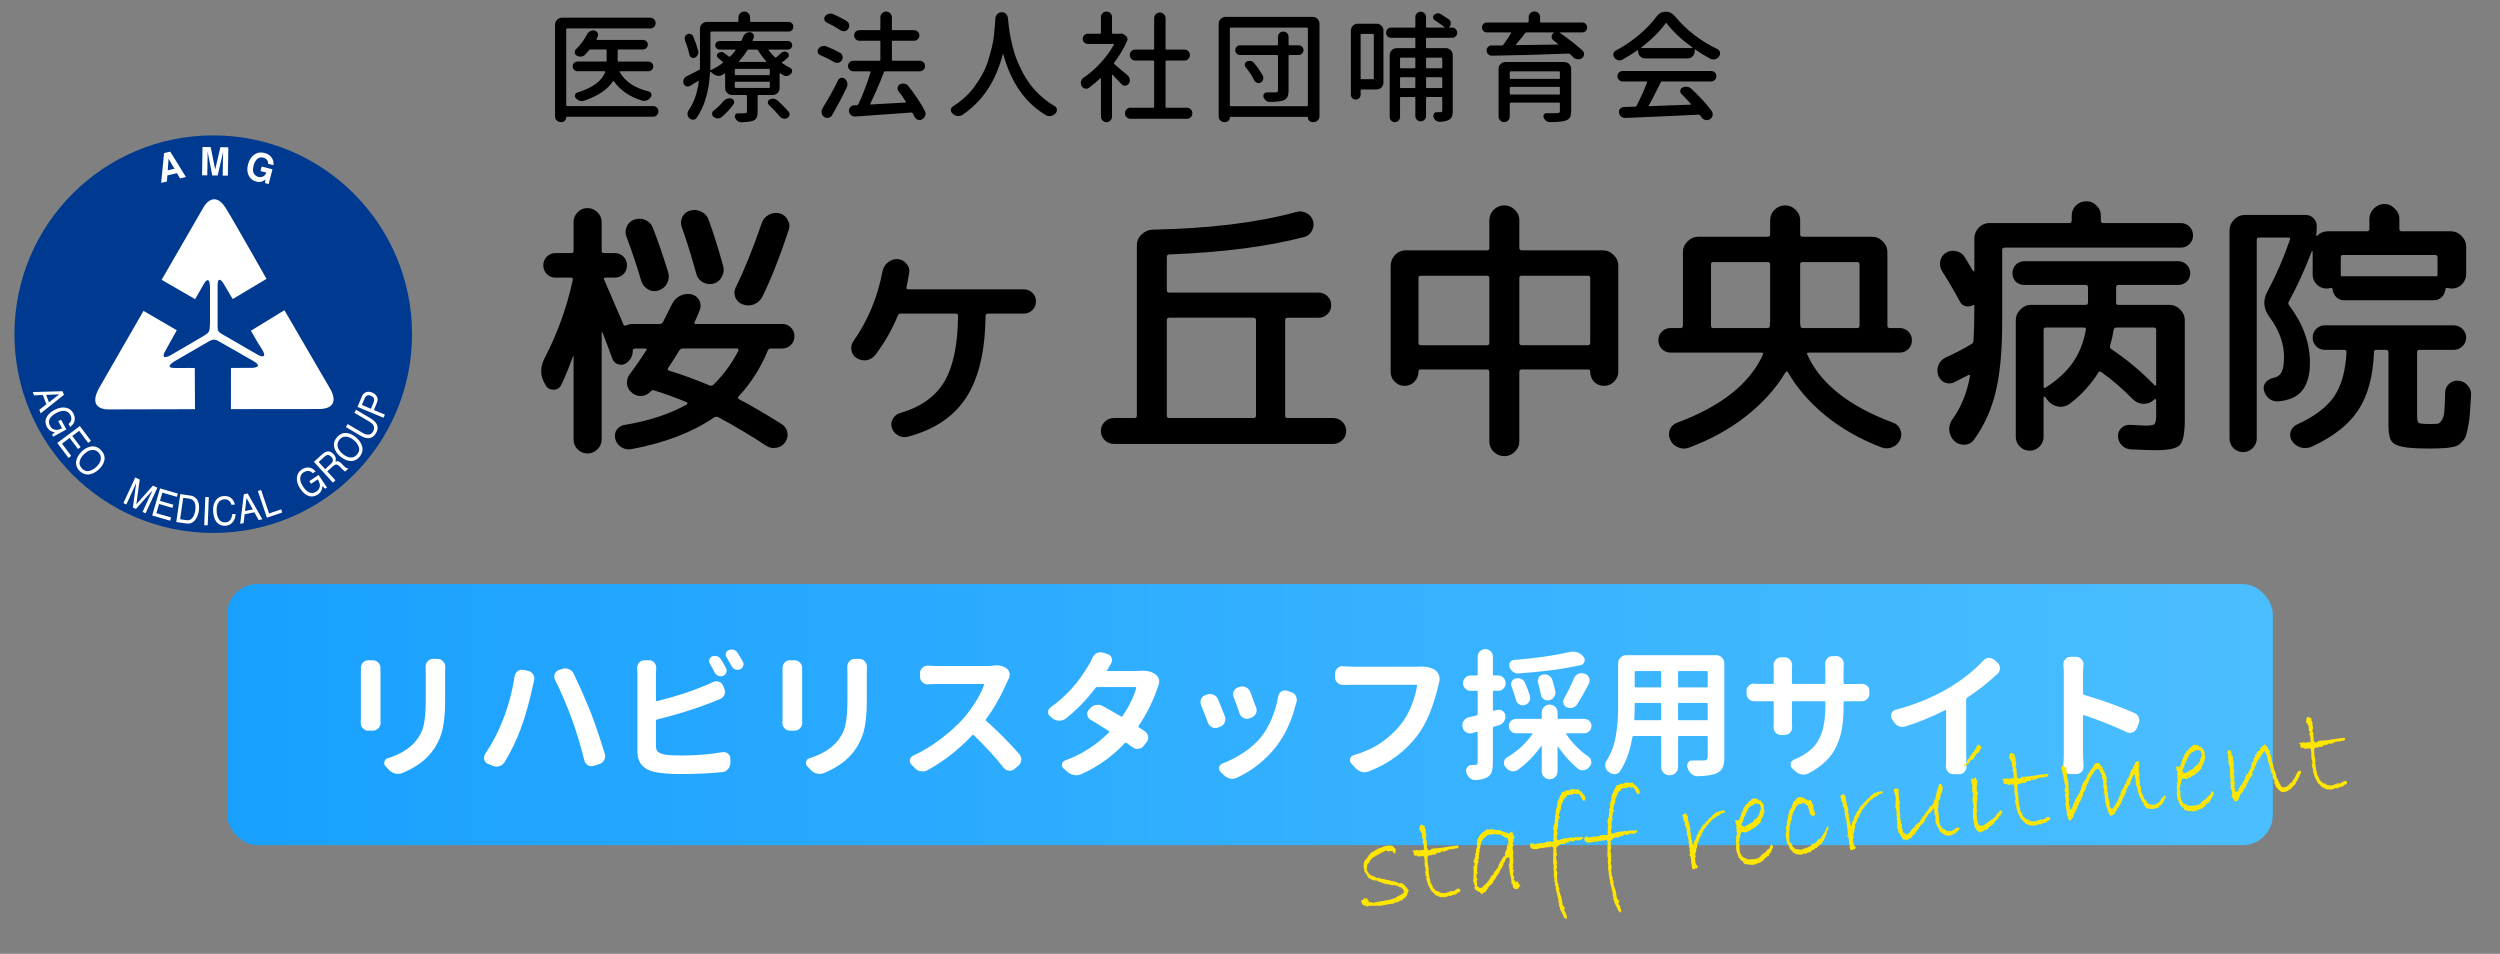
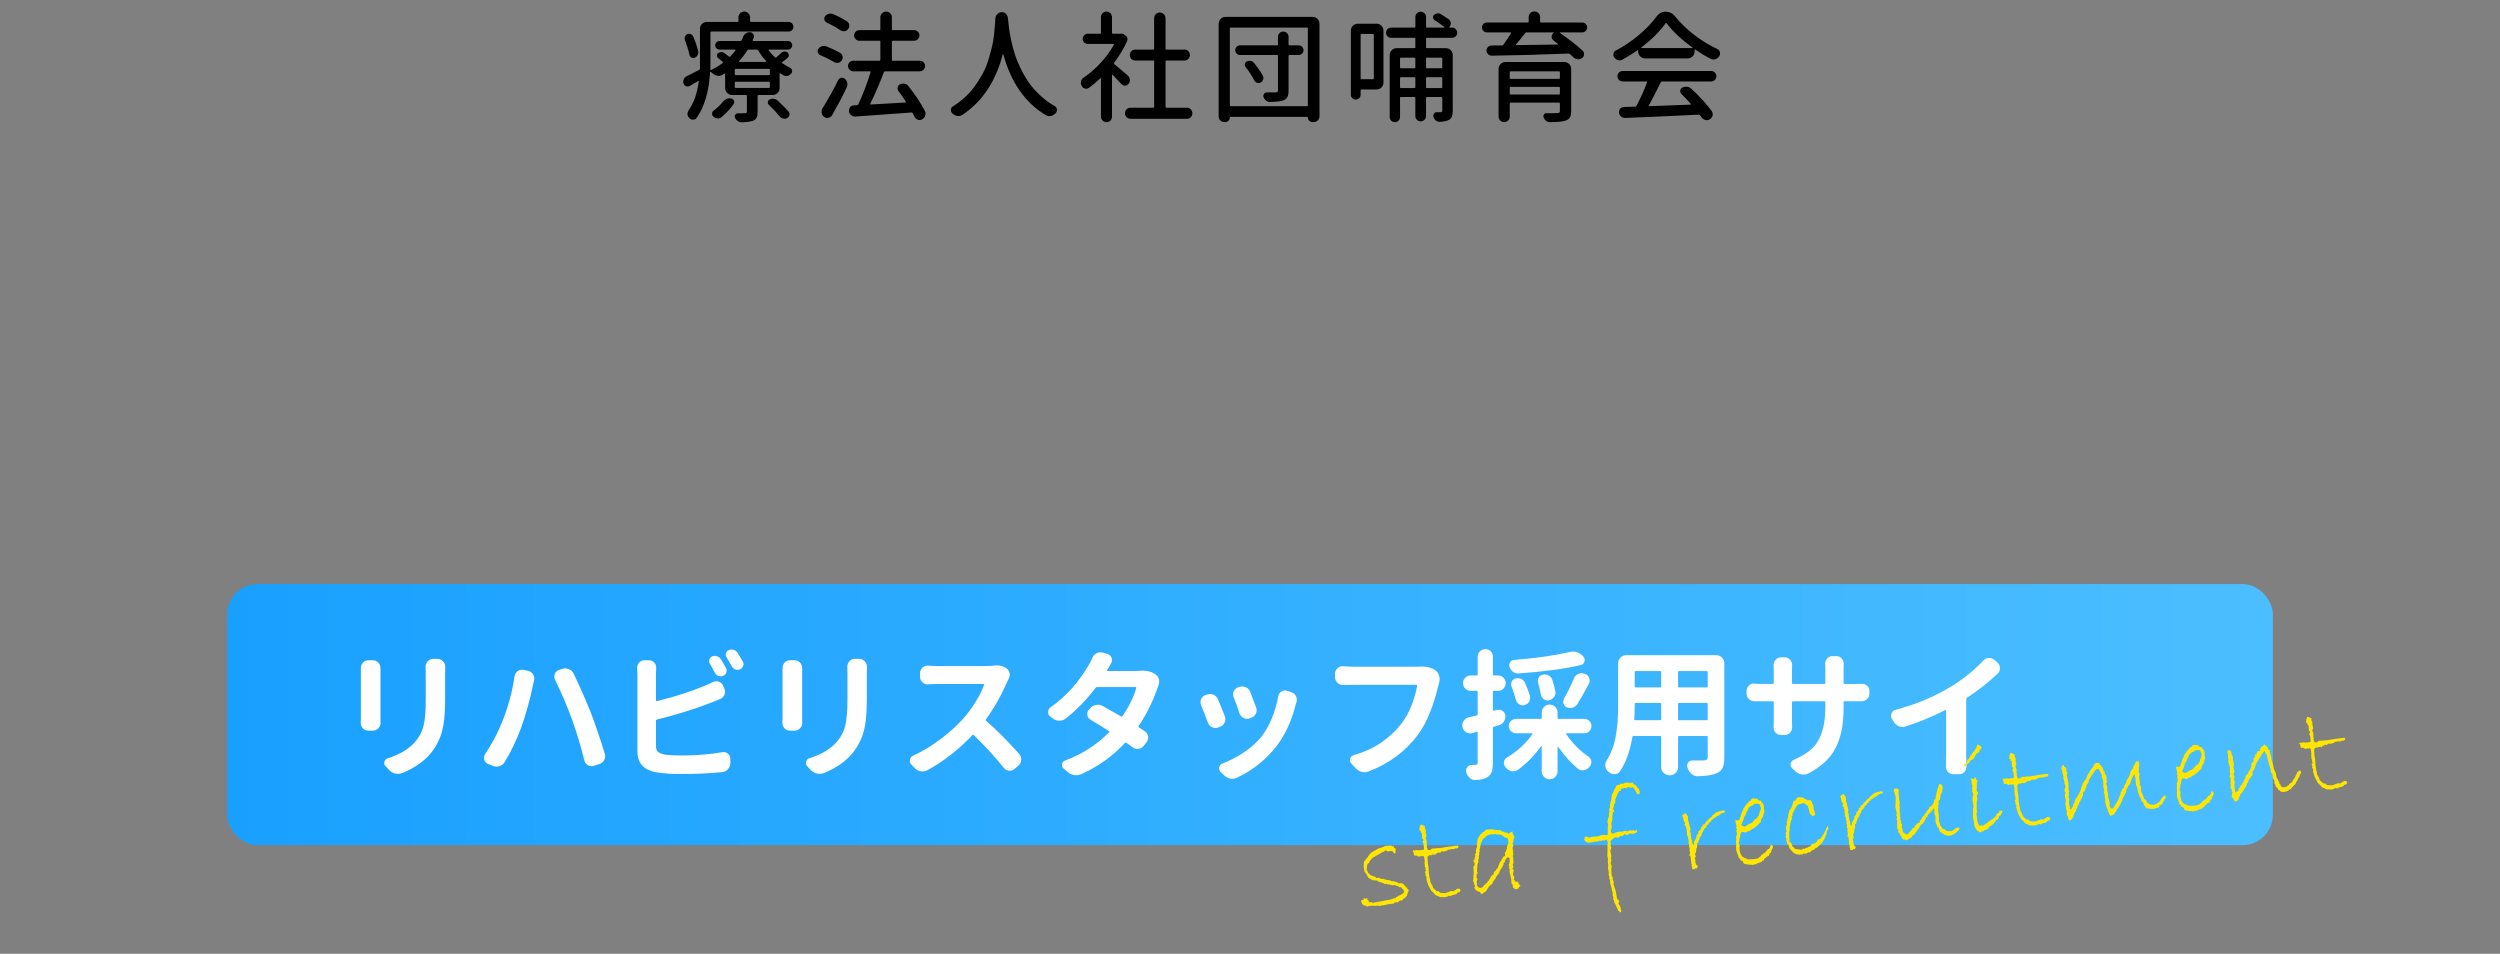
<svg xmlns="http://www.w3.org/2000/svg" id="_レイヤー_1" data-name="レイヤー_1" width="249" height="95" version="1.1" viewBox="0 0 249 95">
  <rect x="0" y="0" width="249" height="95" fill="#808080" stroke="none" />
  <defs>
    <clipPath id="clippath">
      <rect width="249" height="95" fill="none" />
    </clipPath>
    <clipPath id="clippath-1">
-       <rect x="1.439" y="13.484" width="39.599" height="39.599" fill="none" />
-     </clipPath>
+       </clipPath>
    <linearGradient id="_名称未設定グラデーション_29" data-name="名称未設定グラデーション 29" x1="22.628" y1="71.175" x2="226.372" y2="71.175" gradientUnits="userSpaceOnUse">
      <stop offset="0" stop-color="#19a0ff" />
      <stop offset="1" stop-color="#4bbeff" />
    </linearGradient>
  </defs>
  <g clip-path="url(#clippath)">
    <g opacity="0">
      <rect x=".458" y="-.095" width="248" height="95" fill="#fff" />
    </g>
    <g>
-       <path d="M65.602,28.928c-.351.127-.741.087-1.058-.11-.329-.18-.573-.482-.679-.842-.434-1.484-.923-2.951-1.466-4.399-.128-.324-.118-.687.026-1.004.136-.336.415-.595.76-.707.38-.125.752-.108,1.113.055.363.163.608.425.734.788.563,1.455,1.07,2.932,1.521,4.425.109.38.073.743-.109,1.087s-.463.579-.842.705h-.001ZM71.875,27.596c-.161.328-.46.567-.815.652-.363.091-.714.046-1.058-.135-.327-.176-.564-.482-.653-.842-.422-1.565-.902-3.114-1.438-4.644-.128-.336-.109-.711.054-1.032.162-.311.448-.538.788-.625.38-.108.742-.071,1.085.11.363.163.606.425.734.788.506,1.393.995,2.95,1.466,4.669.09.363.038.715-.163,1.059ZM75.948,29.524c-.175.357-.474.637-.842.788-.366.145-.774.145-1.14,0-.635-.221-.97-.915-.749-1.549.019-.055.043-.109.07-.161.869-1.757,1.729-3.884,2.58-6.381.126-.363.353-.634.679-.815.344-.199.705-.253,1.085-.163.355.085.654.324.815.652.199.325.235.66.109,1.005-.833,2.551-1.702,4.761-2.607,6.625ZM77.903,32.267c.345,0,.634.118.869.353.236.235.354.525.354.869.007.326-.121.641-.354.869-.229.233-.543.36-.869.353h-1.113c-.163,0-.271.073-.325.218-.684,1.684-1.669,3.23-2.906,4.562-.109.109-.09.2.055.271,1.085.561,2.497,1.386,4.235,2.471.308.2.498.47.57.815.075.35-.005.716-.218,1.004-.216.308-.506.488-.869.543-.363.073-.697.01-1.004-.19-1.55-1.021-3.145-1.973-4.779-2.851-.126-.073-.271-.063-.434.028-2.136,1.467-4.869,2.516-8.201,3.15-.363.073-.705.009-1.032-.19-.297-.184-.511-.477-.598-.815-.092-.313-.042-.65.136-.923.193-.267.487-.444.814-.488,2.408-.4,4.472-1.078,6.191-2.038.038-.035.045-.071.028-.108,0-.055-.019-.09-.055-.109-1.076-.448-2.173-.846-3.285-1.194-.098-.021-.201.01-.271.081-.229.267-.548.441-.897.488-.34.037-.681-.06-.95-.271l-.054-.054c-.282-.204-.461-.522-.489-.869-.04-.349.057-.7.271-.978.579-.76,1.132-1.557,1.657-2.388.073-.109.036-.163-.109-.163h-1.005c-.163,0-.244.071-.244.216,0,.506-.208.914-.625,1.222-.232.177-.536.228-.813.136-.281-.081-.504-.294-.599-.57-.314-.874-.639-1.743-.977-2.607-.038-.018-.063-.018-.081,0v10.672c0,.38-.145.705-.435.978-.256.265-.61.412-.978.406-.38,0-.705-.135-.977-.406-.265-.256-.413-.61-.408-.978v-8.282c-.018-.019-.036-.028-.054-.028-.34.97-.73,1.921-1.168,2.851-.125.295-.413.487-.733.489-.327.027-.641-.13-.815-.408l-.028-.081c-.543-.85-.57-1.738-.081-2.661,1.271-2.454,2.212-5.065,2.797-7.766.036-.163-.019-.244-.163-.244h-1.548c-.326.007-.641-.121-.869-.354-.233-.229-.36-.543-.353-.869,0-.344.118-.633.353-.868.228-.233.543-.361.869-.354h1.576c.144,0,.216-.081.216-.244v-2.851c0-.38.136-.707.408-.978s.596-.408.977-.408.707.136.978.408c.29.271.435.598.435.978v2.851c0,.163.071.244.216.244h1.087c.344,0,.634.118.869.354.235.235.353.525.353.868.008.326-.12.641-.353.869-.228.233-.543.361-.869.354h-.923c-.163,0-.209.063-.136.19.646,1.492,1.289,2.985,1.928,4.479.054.128.154.154.299.083.18-.091.37-.136.57-.136h2.742c.144,0,.253-.063.325-.19l.897-1.792c.181-.363.444-.634.788-.815.352-.179.753-.237,1.14-.163.363.091.624.29.788.598.163.302.182.66.054.978-.218.543-.39.94-.516,1.194-.073.126-.028.19.136.19h8.58,0ZM73.558,34.9c.019-.036.009-.073-.028-.109-.018-.054-.054-.081-.108-.081h-5.405c-.144,0-.263.064-.353.19-.416.688-.788,1.268-1.113,1.738-.09.145-.063.235.081.271,1.394.435,2.751.933,4.073,1.493.109.038.226.01.353-.081,1.014-.996,1.858-2.152,2.498-3.421ZM101.961,28.818c.344,0,.634.118.869.354.234.216.363.523.353.842.007.326-.12.64-.353.869-.229.232-.543.36-.869.353h-3.556c-.163,0-.245.081-.245.244-.036,3.494-.679,6.2-1.927,8.119-1.25,1.918-3.205,3.223-5.865,3.91-.326.076-.668.017-.95-.163-.292-.165-.507-.439-.598-.762-.093-.291-.053-.608.108-.868.149-.278.403-.484.707-.57,2.027-.58,3.494-1.612,4.399-3.096.904-1.502,1.367-3.701,1.384-6.598,0-.145-.081-.218-.244-.218h-5.458c-.145,0-.244.073-.299.218-.569,1.386-1.318,2.691-2.226,3.883-.21.285-.521.479-.869.543-.351.057-.71-.021-1.005-.218-.282-.171-.472-.461-.515-.788-.059-.324.02-.659.218-.923,1.429-2.027,2.388-4.335,2.877-6.924.073-.363.254-.66.544-.895.289-.236.615-.345.977-.326.363.036.652.19.869.463.235.253.325.55.271.895-.109.65-.199,1.132-.271,1.438-.036.145.028.218.19.218,0,0,11.486,0,11.486,0ZM110.949,44.214c-.363,0-.67-.126-.924-.38-.245-.233-.382-.557-.38-.895,0-.363.128-.67.38-.924.254-.253.563-.38.924-.38h2.063c.145,0,.218-.073.218-.216v-16.972c0-.434.154-.797.461-1.085.308-.308.679-.471,1.113-.489,5.666-.109,10.445-.698,14.337-1.766.344-.09.67-.054.978.109.326.163.543.416.652.76.11.335.071.702-.109,1.005-.146.313-.425.542-.76.625-3.674.958-8.164,1.538-13.468,1.737-.145,0-.218.081-.218.244v3.314c0,.163.081.244.245.244h14.88c.344,0,.634.118.869.353.251.229.39.557.38.897,0,.363-.126.66-.38.895-.228.233-.543.361-.869.354h-3.095c-.164,0-.245.081-.245.244v9.531c0,.145.081.216.245.216h4.534c.363,0,.67.128.923.38.254.254.38.563.38.924.002.338-.135.662-.38.895-.242.249-.576.387-.923.38,0,0-21.831,0-21.831,0ZM116.216,31.886v9.531c0,.145.081.216.245.216h8.391c.163,0,.244-.073.244-.216v-9.531c0-.163-.081-.244-.245-.244h-8.391c-.163,0-.244.081-.244.244ZM139.894,38.43c-.38,0-.705-.135-.978-.408-.264-.256-.411-.609-.406-.977v-10.563c0-.416.145-.779.434-1.087.283-.297.676-.464,1.087-.461h8.064c.163,0,.244-.081.244-.244v-2.742c0-.416.145-.77.435-1.059.282-.279.662-.436,1.059-.435.398,0,.742.145,1.032.435.308.289.461.643.461,1.059v2.742c0,.163.081.244.244.244h8.064c.416,0,.779.154,1.087.463.308.306.461.669.461,1.085v10.563c0,.38-.145.705-.434.977-.256.265-.61.413-.978.408-.398,0-.733-.135-1.004-.408-.254-.272-.39-.632-.38-1.004,0-.145-.073-.218-.218-.218h-6.599c-.163,0-.244.081-.244.245v6.896c0,.416-.154.769-.461,1.059-.269.281-.643.438-1.032.434-.397,0-.777-.155-1.059-.434-.285-.278-.443-.661-.435-1.059v-6.896c0-.163-.081-.245-.244-.245h-6.599c-.145,0-.216.073-.216.218,0,.399-.136.733-.408,1.004-.252.271-.608.42-.978.408h0ZM158.142,27.461h-6.571c-.163,0-.244.071-.244.216v6.463c0,.163.081.245.244.245h6.571c.163,0,.245-.081.245-.245v-6.463c0-.145-.083-.216-.245-.216ZM141.28,27.677v6.463c0,.163.081.245.244.245h6.571c.163,0,.244-.081.244-.245v-6.463c0-.145-.081-.216-.244-.216h-6.571c-.163,0-.244.071-.244.216ZM166.396,35.118c-.326.007-.64-.12-.869-.353-.232-.229-.36-.543-.353-.869,0-.344.118-.634.353-.869.229-.232.543-.36.869-.353h.978c.163,0,.244-.081.244-.245v-7.303c0-.418.154-.779.463-1.088.308-.306.669-.461,1.085-.461h6.898c.163,0,.244-.073.244-.216v-1.413c0-.415.145-.769.434-1.058.309-.29.662-.435,1.059-.435s.743.145,1.032.435c.309.289.463.643.463,1.059v1.412c0,.144.081.216.244.216h6.896c.416,0,.779.154,1.087.463.308.308.461.669.461,1.085v7.304c0,.163.081.245.245.245h.977c.344,0,.634.118.869.353s.353.525.353.869c.007.326-.12.64-.353.869-.229.233-.543.36-.869.353h-9.042c-.163,0-.216.063-.163.19,1.303,2.896,4.154,5.16,8.553,6.789.325.109.584.358.707.678.145.319.145.686,0,1.005-.15.349-.434.623-.788.76-.336.145-.716.155-1.059.028-2.1-.797-3.955-1.847-5.566-3.151-1.612-1.321-2.87-2.769-3.775-4.344-.071-.108-.154-.1-.244.028-.942,1.576-2.245,3.024-3.91,4.344-1.666,1.304-3.575,2.353-5.73,3.151-.355.127-.745.107-1.085-.055-.343-.144-.616-.417-.76-.76-.145-.318-.155-.68-.028-1.005.138-.319.404-.565.733-.678,4.382-1.629,7.223-3.884,8.527-6.761.073-.145.026-.218-.136-.218,0,0-9.042,0-9.042,0ZM179.295,26.321v5.865c.018.109.026.19.026.244,0,.163.081.245.245.245h5.403c.163,0,.244-.081.244-.245v-6.109c0-.145-.081-.218-.244-.218h-5.431c-.163,0-.244.073-.244.218h0ZM170.415,26.321v6.109c0,.163.073.245.218.245h5.403c.163,0,.244-.081.244-.245v-.244c.019-.109.028-.19.028-.245v-5.62c0-.145-.081-.218-.244-.218h-5.431c-.145,0-.218.073-.218.218ZM210.982,28.384c-.145,0-.218.081-.218.244v1.548c0,.126.073.19.218.19h5.078c.416,0,.778.154,1.085.463.308.306.461.669.461,1.085v9.856c0,1.358-.163,2.208-.488,2.552-.326.344-1.114.516-2.363.516-.524,0-1.367-.028-2.525-.081-.34-.016-.661-.162-.897-.408-.233-.231-.369-.542-.38-.869-.022-.315.098-.623.326-.842.231-.227.546-.345.869-.325.869.054,1.376.08,1.521.08.525,0,.833-.054.923-.163.109-.109.163-.444.163-1.004v-1.386c0-.036-.026-.063-.081-.081-.036-.018-.063-.018-.081,0l-.054.055c-.308.289-.67.425-1.087.406-.403-.02-.782-.195-1.059-.488-.957-.989-2.002-1.889-3.122-2.689-.036-.038-.09-.046-.163-.028-.055,0-.091.028-.109.081-.743,1.197-1.7,2.247-2.824,3.096-.363.271-.76.37-1.195.298-.411-.069-.78-.292-1.032-.624l-.244-.325c-.036-.038-.073-.046-.109-.028-.036.018-.055.045-.055.081v3.91c0,.38-.135.705-.406.977-.256.265-.61.413-.978.408-.38,0-.707-.135-.978-.408-.264-.256-.411-.609-.406-.977v-11.595c0-.416.154-.779.461-1.087s.669-.461,1.085-.461h5.403c.164,0,.245-.081.245-.244v-1.494c0-.163-.081-.244-.245-.244h-6.109c-.312.006-.614-.111-.842-.325-.215-.228-.332-.53-.326-.843,0-.325.109-.606.326-.842.22-.229.524-.356.842-.353h15.341c.326,0,.606.118.842.353.229.219.358.524.354.842,0,.325-.118.606-.354.842-.227.214-.529.331-.842.325h-5.974ZM203.759,38.593c1.159-.742,2.055-1.566,2.689-2.471.634-.904,1.068-1.991,1.303-3.258.036-.163-.028-.245-.19-.245h-3.774c-.163,0-.245.073-.245.218v5.675c0,.145.073.173.218.081ZM210.792,32.619c-.145,0-.235.073-.271.218-.08.533-.197,1.06-.353,1.576-.036.163,0,.28.109.353,1.568,1.041,3.015,2.252,4.317,3.611.019.036.045.045.081.026.055-.018.081-.045.081-.081v-5.485c0-.145-.081-.218-.244-.218h-3.72ZM194.636,38.078c-.578.271-1.266.021-1.536-.557-.027-.057-.049-.116-.066-.176-.109-.339-.09-.707.054-1.033.164-.344.416-.588.76-.733.858-.385,1.692-.82,2.498-1.303.137-.077.221-.223.218-.38.054-.995.081-2.146.081-3.449,0-.073-.045-.09-.136-.054-.223.125-.483.164-.733.109-.247-.067-.454-.235-.57-.463-.548-1.027-1.137-2.033-1.764-3.014-.197-.295-.266-.658-.19-1.004.054-.352.263-.661.57-.842.295-.197.662-.256,1.004-.163.38.071.662.263.842.569.091.128.371.598.842,1.413.019.018.046.026.083.026s.054-.018.054-.054v-3.205c0-.415.145-.778.434-1.085.283-.298.676-.465,1.087-.463h7.929c.163,0,.244-.08.244-.244v-.461c0-.416.136-.76.408-1.032.289-.29.643-.434,1.059-.434.398,0,.733.144,1.004.434.29.271.434.615.434,1.032v.463c0,.163.083.244.245.244h7.712c.344,0,.633.118.869.353.235.235.353.525.353.869.007.326-.12.64-.353.869-.229.232-.543.36-.869.353h-17.542c-.163,0-.244.081-.244.244v7.169c0,2.879-.218,5.205-.652,6.978-.435,1.776-1.15,3.35-2.146,4.726-.215.315-.569.507-.95.515-.382.024-.756-.114-1.032-.38-.286-.282-.459-.658-.489-1.058-.036-.399.081-.797.326-1.113.85-1.178,1.429-2.599,1.738-4.264.018-.036.009-.073-.028-.109s-.073-.045-.109-.026c-.308.163-.788.406-1.439.733h0ZM224.369,44.621c-.243.267-.589.416-.95.408-.38,0-.705-.136-.977-.408-.253-.251-.39-.595-.38-.95v-20.718c0-.416.154-.779.461-1.087s.669-.461,1.085-.461h6.029c.308,0,.57.109.788.325.212.207.33.492.325.788,0,.218-.018.525-.054.924,0,.09.036.1.109.028.289-.29.652-.435,1.085-.435h3.857c.163,0,.244-.081.244-.244v-.978c0-.398.145-.743.434-1.032.309-.308.662-.463,1.059-.463s.743.155,1.032.463c.309.289.463.634.463,1.032v.978c0,.163.071.244.216.244h4.888c.416,0,.778.154,1.085.463.309.306.463.669.463,1.085v2.715c0,.399-.145.743-.435,1.032-.264.269-.627.416-1.004.408-.091,0-.226-.018-.408-.054-.145-.038-.218.009-.218.135-.036.308-.163.57-.38.788-.213.198-.495.305-.787.299h-8.907c-.291.006-.573-.101-.787-.299-.214-.211-.349-.489-.38-.788,0-.126-.073-.171-.218-.135-.124.033-.252.051-.38.054-.38,0-.707-.135-.978-.408-.265-.255-.412-.609-.408-.977v-2.336c-.018-.018-.045-.018-.081,0-.724,1.883-1.484,3.549-2.281,4.997-.09.144-.081.28.028.406,1.376,1.828,2.063,3.729,2.063,5.702,0,1.232-.263,2.163-.787,2.797-.508.615-1.304.968-2.39,1.059-.335.021-.665-.086-.924-.299-.253-.217-.425-.514-.488-.842-.06-.269.01-.551.19-.76.192-.232.463-.387.76-.435.398-.09.669-.28.814-.57.163-.308.244-.823.244-1.547,0-1.322-.479-2.635-1.438-3.938-.616-.833-.689-1.683-.218-2.552.887-1.647,1.638-3.376,2.253-5.186.036-.128-.018-.19-.163-.19h-2.906c-.163,0-.244.073-.244.216v19.795c.008.361-.141.708-.408.95h0ZM233.14,25.641v1.711c0,.144.073.199.218.163h9.177c.163.036.245-.009.245-.136v-1.737c0-.163-.083-.245-.245-.245h-9.177c-.145,0-.218.081-.218.245ZM244.871,37.915c.361.036.66.19.895.461.254.271.371.588.353.95-.028.58-.064,1.159-.108,1.738-.019.451-.073.887-.164,1.303-.051.321-.123.639-.216.95-.063.248-.195.474-.38.65-.181.2-.344.336-.489.409-.128.073-.371.135-.734.19-.305.051-.614.078-.923.081-.407.021-.814.03-1.222.026-1.249,0-2.136-.063-2.661-.19-.525-.108-.878-.308-1.059-.596-.181-.29-.271-.788-.271-1.494v-7.302c0-.164-.081-.245-.244-.245h-.95c-.164,0-.245.073-.245.218-.09,2.388-.606,4.308-1.548,5.756-.94,1.448-2.488,2.67-4.643,3.665-.711.329-1.555.086-1.982-.57-.179-.273-.228-.61-.135-.923.098-.314.325-.57.624-.705,1.719-.779,2.951-1.702,3.693-2.77.743-1.087,1.159-2.562,1.249-4.427,0-.163-.073-.244-.218-.244h-1.927c-.326.008-.641-.12-.869-.353-.233-.229-.361-.543-.354-.869,0-.344.119-.634.354-.869.229-.233.543-.36.869-.353h12.816c.344,0,.633.118.869.353.253.235.38.525.38.869.005.331-.133.648-.38.869-.229.232-.543.36-.869.353h-3.421c-.145,0-.218.081-.218.244v6.272c0,.435.054.688.163.76s.48.109,1.114.109c.38,0,.642-.009.787-.028.145-.036.281-.163.408-.38.145-.216.226-.515.244-.895.036-.38.064-.995.083-1.847.005-.334.153-.651.406-.869.251-.228.588-.337.924-.298h0Z" />
      <g clip-path="url(#clippath-1)">
        <g>
          <path d="M41.038,33.283c0,10.936-8.863,19.799-19.8,19.799S1.439,44.219,1.439,33.282,10.302,13.484,21.238,13.484s19.8,8.866,19.8,19.8h0Z" fill="#003990" />
          <path d="M6.231,38.965l.135.364-2.316,1.838-.131-.354.697-.54-.346-.929-.884.034-.121-.329s2.967-.084,2.967-.084ZM4.872,40.076l1.03-.798-1.304.051.278.747s-.004,0-.004,0ZM7.448,41.758c-.01.288-.163.544-.458.769l-.163-.298c.16-.135.254-.281.275-.438.018-.17-.02-.341-.109-.488-.109-.201-.308-.338-.534-.369-.246-.045-.54.029-.877.213-.295.159-.503.346-.625.561-.121.215-.114.45.029.707.094.186.26.324.46.381.201.059.444.011.735-.145l-.381-.697.278-.154.534.975-1.321.72-.104-.194.276-.246c-.141-.019-.278-.062-.405-.125-.169-.102-.306-.249-.395-.425-.142-.251-.171-.55-.08-.823.125-.333.395-.613.812-.838.413-.226.798-.306,1.148-.24.336.063.585.243.749.54.11.205.163.41.155.608,0,0,0,.004,0,.004ZM7.954,42.433l1.103,1.471-.274.208-.9-1.203-.684.513.832,1.11-.26.194-.832-1.109-.763.571.915,1.22-.268.201-1.117-1.491,2.251-1.688s-.004.003-.004.002ZM10.395,45.846c-.055.294-.221.579-.495.853-.295.298-.61.475-.943.538-.388.073-.732-.038-1.027-.334-.265-.242-.394-.598-.346-.953.055-.338.229-.652.526-.95.268-.27.559-.44.87-.509.399-.091.749.013,1.054.315.315.315.438.663.364,1.04,0,0-.004,0-.004,0ZM8.914,46.9c.268-.076.51-.225.729-.444.231-.236.368-.479.399-.732.033-.248-.056-.497-.24-.667-.173-.179-.418-.267-.665-.239-.256.025-.524.174-.8.45-.202.191-.343.437-.406.708-.053.25.038.489.263.714.216.213.455.281.719.209,0,0,.003,0,.003,0ZM13.471,47.555l.448.204-.338,2.465,1.651-1.856.445.204-1.179,2.552-.299-.138.694-1.509.121-.256c.059-.119.118-.25.18-.385l-1.651,1.851-.309-.141.334-2.458-.035.08c-.028.063-.073.159-.129.288-.055.128-.096.225-.125.284l-.693,1.508-.299-.135,1.179-2.551.004-.004h0ZM15.947,48.648l1.764.509-.096.329-1.443-.419-.239.818,1.334.385-.09.313-1.334-.385-.268.915,1.467.425-.094.324-1.788-.52.783-2.701.004.006h0ZM17.958,49.212l1.002.146c.319.033.597.23.733.52.131.27.17.596.114.978-.036.274-.125.539-.263.779-.238.396-.566.565-.988.504l-1-.143s.403-2.785.403-2.785ZM18.537,51.805c.093.018.188.018.281,0,.143-.036.269-.12.356-.239.084-.104.15-.239.205-.413.031-.104.055-.198.066-.288.048-.344.028-.621-.066-.829-.094-.208-.274-.333-.54-.371l-.59-.083-.309,2.136.594.088h.003ZM20.451,49.5l.346.014-.11,2.809-.348-.013.111-2.81ZM23.055,49.638c.188.178.299.381.33.621l-.333.02c-.039-.161-.126-.305-.25-.415-.137-.104-.309-.15-.479-.129-.233.008-.447.131-.571.329-.139.205-.195.506-.17.909.021.329.104.593.253.788.15.196.358.284.628.266.234-.008.444-.146.544-.358.063-.118.105-.27.125-.458l.333-.02c-.003.273-.088.539-.245.763-.181.252-.47.405-.78.413-.274.024-.545-.067-.75-.25-.276-.246-.429-.642-.463-1.185-.029-.413.048-.76.228-1.038.181-.294.498-.478.843-.488.315-.021.569.059.753.235,0,0,.006-.004.006-.004ZM24.289,49.226l.379-.075,1.463,2.569-.368.076-.426-.773-.972.2-.1.882-.343.069s.366-2.947.366-2.947ZM25.181,50.739l-.631-1.138-.145,1.297.777-.16h0ZM25.68,48.907l.326-.111.794,2.345,1.203-.409.108.315-1.526.516-.905-2.664s0,.008,0,.008ZM30.632,46.563c.288-.018.559.111.808.385l-.28.19c-.15-.15-.303-.225-.458-.233-.172-.002-.34.051-.479.153-.19.128-.308.337-.319.565-.021.25.075.534.291.857.188.278.391.469.616.569s.458.073.7-.09c.188-.125.299-.288.34-.493.038-.204-.031-.444-.211-.718l-.659.44-.176-.263.922-.621.839,1.248-.183.123-.271-.254c-.008.141-.038.28-.088.413-.086.178-.22.328-.388.434-.238.161-.531.218-.812.156-.343-.094-.644-.34-.908-.733-.263-.391-.378-.765-.344-1.123.022-.326.197-.622.473-.798.173-.123.376-.196.588-.211,0,0-.003.004-.002.004ZM31.259,46.004l.85-.775c.114-.114.255-.199.409-.248.253-.069.488.018.707.254.115.125.184.246.209.368.028.122.02.25-.021.368.091-.034.189-.041.284-.021.088.021.188.088.303.205l.263.27c.055.059.116.112.181.159.075.053.141.07.198.053l.041.045-.309.284c-.03-.014-.057-.031-.083-.051-.058-.047-.112-.098-.163-.153l-.334-.333c-.129-.133-.256-.181-.381-.153-.097.034-.184.09-.256.163l-.559.51.813.89-.254.233-1.897-2.077s0,.01,0,.01ZM32.951,46.206c.103-.083.174-.199.201-.329.021-.115-.035-.24-.16-.379-.135-.149-.274-.204-.415-.173-.091.026-.174.075-.24.143l-.6.548.65.71.568-.52h-.004ZM34.529,43.127c.298.028.6.163.898.409.325.263.534.559.631.884.11.381.034.732-.229,1.058-.215.286-.555.45-.913.44-.339-.021-.672-.163-.998-.43-.272-.21-.479-.493-.596-.815-.131-.388-.063-.748.208-1.078.281-.346.614-.503.999-.468ZM35.73,44.493c-.11-.268-.289-.502-.518-.679-.256-.208-.513-.315-.767-.323-.25-.01-.488.105-.638.305-.162.189-.226.443-.174.687.053.254.225.506.531.749.243.198.488.309.745.333.256.025.481-.088.683-.333.191-.236.236-.479.135-.735v-.004h.001ZM34.629,42.235l1.494.884c.149.094.317.152.493.17.219.02.428-.096.528-.291.149-.253.155-.478.02-.683-.1-.133-.228-.242-.375-.319l-1.493-.884.176-.299,1.359.805c.299.176.506.346.62.516.215.305.213.645-.006,1.013-.219.366-.513.534-.884.491-.205-.02-.454-.121-.753-.298l-1.359-.804.178-.299s.003-.004.002-.004ZM35.607,40.526l.438-1.044c.07-.19.217-.342.405-.419.184-.073.391-.059.628.038.192.076.353.214.458.393.104.176.104.381.008.613l-.305.729,1.095.458-.133.315s-2.594-1.082-2.594-1.082ZM36.478,39.448c-.078.072-.137.162-.173.263l-.26.625.898.375.26-.625c.057-.12.071-.256.041-.385-.031-.114-.131-.208-.301-.28-.191-.08-.346-.07-.469.028,0,0,.004,0,.004,0ZM16.342,15.247l.613-.145,1.564,2.531-.589.139-.305-.524-.957.225-.045.608-.569.131.284-2.964h.004ZM16.706,16.964l.667-.156-.583-1.002-.084,1.158ZM21.942,14.66l.8.013-.044,2.822-.52-.006.031-1.907c0-.056,0-.133.006-.229,0-.1.004-.174.008-.229l-.541,2.357-.54-.006-.465-2.376v.461l-.031,1.907-.52-.006.045-2.824.813.015.45,2.226.516-2.213-.008-.006h0ZM26.703,16.305c.015-.179-.059-.354-.198-.468-.083-.065-.178-.112-.28-.139-.199-.056-.412-.013-.575.114-.178.133-.309.365-.396.698-.086.336-.075.593.031.769.108.178.258.288.441.338.163.049.338.031.488-.05.149-.083.264-.215.326-.374l-.596-.156.119-.454,1.075.281-.383,1.467-.358-.094.035-.354c-.138.1-.253.17-.35.2-.183.056-.379.056-.563,0-.324-.075-.596-.292-.742-.591-.163-.313-.188-.688-.073-1.12.115-.44.323-.767.621-.975.298-.208.638-.259,1.015-.163.33.088.569.244.722.469.153.229.211.478.17.749l-.531-.139s0-.008,0-.008ZM16.1,27.866l4.23-7.323s.97-1.644,2.115.118c.583.898,4.102,7.115,4.102,7.115l-3.37,2.007-.96-1.618s-.506-.767-.544.159v4.279c0,.325.084.493.475.694.416.235,3.264,1.886,3.264,1.886l.425.235s.697.32.406-.363c-.059-.14-.465-.76-.465-.76l-.79-1.352,3.339-2.046,4.557,7.826s1.22,1.889-.95,2.015c-.166.01-8.936.01-8.936.01l.01-4.102,2.176-.01s1.043-.07.138-.625c-.613-.374-3.253-1.854-3.46-1.976-.205-.121-.513-.371-1.048-.038-.63.363-3.38,1.955-3.38,1.955,0,0-1.245.712.038.7,1.283-.01,1.928,0,1.928,0l.02,4.103-8.616.021s-2.263.118-.86-2.255c.16-.266,4.348-7.559,4.348-7.559l3.313,1.928-1.165,2.105s-.538.909.464.434c.188-.09,3.25-1.893,3.468-2.026.393-.29.528-.214.545-1.286.006-1.265,0-3.479,0-3.479,0,0,.003-1.494-.684-.235-.059.108-.8,1.394-.8,1.394l-3.333-1.928s.004-.004.004-.004Z" fill="#fff" />
        </g>
      </g>
    </g>
    <g>
-       <path d="M65.043,10.563c.148,0,.275.051.381.152s.158.227.158.375-.053.275-.158.381-.232.158-.381.158h-8.578c-.047,0-.07.02-.07.059,0,.125-.045.234-.135.328s-.201.141-.334.141h-.082c-.156,0-.289-.055-.398-.164s-.164-.242-.164-.398V2.454c0-.188.068-.35.205-.486s.299-.205.486-.205h8.801c.148,0,.273.053.375.158s.152.232.152.381-.051.273-.152.375-.227.152-.375.152h-8.285c-.062,0-.094.031-.094.094v7.547c0,.062.031.094.094.094h8.555ZM64.925,6.274c.094.094.141.207.141.34s-.047.246-.141.34-.207.141-.34.141h-2.824c-.023,0-.041.008-.053.023s-.01.031.006.047c.555.969,1.523,1.617,2.906,1.945.125.031.207.107.246.229s.023.232-.047.334c-.102.141-.23.246-.387.316-.094.039-.188.059-.281.059-.062,0-.125-.008-.188-.023-1.234-.375-2.176-1.02-2.824-1.934-.008-.016-.023-.023-.047-.023s-.039.008-.047.023c-.516.812-1.473,1.461-2.871,1.945-.07.023-.145.035-.223.035-.07,0-.145-.012-.223-.035-.156-.055-.285-.145-.387-.27-.078-.094-.102-.199-.07-.316s.102-.191.211-.223c1.555-.484,2.484-1.168,2.789-2.051.008-.023.006-.043-.006-.059s-.029-.023-.053-.023h-2.695c-.133,0-.246-.047-.34-.141s-.141-.207-.141-.34.047-.246.141-.34.207-.141.34-.141h2.812c.062,0,.094-.031.094-.094v-1.02c0-.062-.031-.094-.094-.094h-1.512c-.062,0-.113.023-.152.07-.125.164-.254.316-.387.457-.109.109-.246.172-.41.188h-.059c-.141,0-.27-.035-.387-.105-.109-.07-.17-.17-.182-.299s.029-.236.123-.322c.445-.43.816-.93,1.113-1.5.07-.141.176-.246.316-.316.094-.047.188-.07.281-.07.047,0,.098.008.152.023.141.031.242.109.305.234.031.07.047.137.047.199s-.016.125-.047.188c-.039.07-.078.145-.117.223-.008.016-.008.033,0,.053s.023.029.047.029h4.582c.133,0,.246.045.34.135s.141.201.141.334-.047.246-.141.34-.207.141-.34.141h-2.438c-.055,0-.082.031-.082.094v1.02c0,.062.027.094.082.094h2.977c.133,0,.246.047.34.141Z" />
      <path d="M77.801,5.278c.086-.078.186-.125.299-.141s.221.012.322.082c.086.062.133.148.141.258s-.027.199-.105.27c-.172.156-.355.305-.551.445-.023.008-.035.023-.035.047s.012.039.035.047c.25.18.508.332.773.457.109.055.178.141.205.258s.002.223-.076.316c-.102.117-.219.195-.352.234-.047.016-.098.023-.152.023-.078,0-.16-.02-.246-.059-.117-.062-.23-.133-.34-.211-.016-.008-.031-.008-.047,0s-.023.023-.023.047v1.418c0,.195-.066.359-.199.492s-.297.199-.492.199h-1.418c-.055,0-.082.031-.082.094v1.594c0,.25-.033.441-.1.574s-.186.234-.357.305c-.25.086-.637.137-1.16.152h-.012c-.133,0-.254-.043-.363-.129-.117-.086-.203-.199-.258-.34-.039-.102-.029-.197.029-.287s.143-.135.252-.135h.27c.203,0,.344-.004.422-.012.078,0,.133-.012.164-.035s.047-.066.047-.129v-1.559c0-.062-.031-.094-.094-.094h-1.383c-.188,0-.35-.066-.486-.199s-.205-.297-.205-.492v-1.395c0-.023-.008-.039-.023-.047s-.031-.008-.047,0c-.07.047-.137.09-.199.129-.125.07-.25.105-.375.105-.055,0-.109-.008-.164-.023-.18-.039-.348-.133-.504-.281-.039-.031-.078-.066-.117-.105-.016-.008-.031-.008-.047,0s-.023.02-.023.035c-.117,1.945-.566,3.465-1.348,4.559-.086.109-.199.168-.34.176h-.012c-.141,0-.262-.051-.363-.152-.109-.102-.172-.227-.188-.375v-.059c0-.125.035-.238.105-.34.531-.75.871-1.715,1.02-2.895,0-.016-.006-.029-.018-.041s-.025-.01-.041.006c-.305.188-.578.352-.82.492-.07.039-.145.059-.223.059-.047,0-.098-.008-.152-.023-.133-.055-.219-.145-.258-.27-.023-.062-.035-.129-.035-.199s.016-.145.047-.223c.055-.133.152-.234.293-.305.188-.094.602-.305,1.242-.633.047-.031.074-.074.082-.129v-3.961c0-.195.068-.359.205-.492s.299-.199.486-.199h3.047c.062,0,.094-.031.094-.094v-.352c0-.164.057-.303.17-.416s.25-.17.41-.17.297.057.41.17.17.252.17.416v.352c0,.062.031.094.094.094h3.738c.133,0,.246.047.34.141s.141.207.141.34-.047.246-.141.34-.207.141-.34.141h-7.688c-.062,0-.094.027-.094.082v2.801c0,.195-.004.496-.012.902,0,.023.008.039.023.047s.031.008.047,0c.406-.188.793-.422,1.16-.703.047-.039.047-.078,0-.117-.125-.117-.273-.242-.445-.375-.078-.055-.119-.133-.123-.234s.029-.184.1-.246c.094-.07.197-.109.311-.117s.217.023.311.094c.156.109.312.227.469.352.047.039.09.039.129,0,.203-.203.379-.41.527-.621.016-.008.018-.021.006-.041s-.025-.029-.041-.029h-1.547c-.117,0-.219-.041-.305-.123s-.129-.184-.129-.305.043-.223.129-.305.188-.123.305-.123h2.074c.062,0,.105-.027.129-.082.055-.117.105-.238.152-.363.055-.141.148-.25.281-.328.102-.07.211-.105.328-.105h.082c.133.023.234.09.305.199.047.07.07.141.07.211,0,.055-.012.105-.035.152l-.094.234c-.008.016-.006.033.006.053s.025.029.041.029h3.457c.117,0,.219.041.305.123s.129.184.129.305-.043.223-.129.305-.188.123-.305.123h-1.887c-.016,0-.027.01-.035.029s-.004.033.012.041c.203.273.414.508.633.703.039.039.082.039.129,0,.172-.148.332-.293.48-.434ZM69.54,5.067c.016.047.023.094.023.141,0,.086-.023.172-.07.258-.062.125-.16.219-.293.281-.109.047-.219.041-.328-.018s-.176-.146-.199-.264c-.109-.484-.262-.977-.457-1.477-.039-.117-.035-.232.012-.346s.125-.193.234-.24.223-.047.34,0,.199.125.246.234c.211.5.375.977.492,1.43ZM72.036,10.095c.102-.117.223-.203.363-.258.086-.031.172-.047.258-.047.062,0,.125.008.188.023.125.031.211.107.258.229s.031.236-.047.346c-.32.453-.715.879-1.184,1.277-.109.086-.23.129-.363.129h-.035c-.148-.008-.285-.062-.41-.164-.094-.078-.141-.18-.141-.305s.047-.223.141-.293c.383-.289.707-.602.973-.938ZM76.594,7.481c.055,0,.082-.031.082-.094v-.434c0-.062-.027-.094-.082-.094h-3.316c-.062,0-.094.031-.094.094v.434c0,.062.031.094.094.094h3.316ZM76.594,8.759c.055,0,.082-.027.082-.082v-.457c0-.055-.027-.082-.082-.082h-3.316c-.062,0-.094.027-.094.082v.457c0,.055.031.082.094.082h3.316ZM75.516,5.02c-.031-.055-.078-.082-.141-.082h-.82c-.055,0-.098.027-.129.082-.242.391-.516.75-.82,1.078-.008.016-.01.031-.006.047s.018.023.041.023h2.637c.016,0,.027-.008.035-.023s.008-.031,0-.047c-.328-.367-.594-.727-.797-1.078ZM76.583,10.446c-.086-.078-.121-.174-.105-.287s.074-.197.176-.252.207-.082.316-.082c.031,0,.062.004.094.012.141.016.266.07.375.164.445.414.812.785,1.102,1.113.086.109.115.229.088.357s-.104.225-.229.287c-.086.047-.172.07-.258.07-.047,0-.094-.008-.141-.023-.141-.031-.258-.105-.352-.223-.297-.367-.652-.746-1.066-1.137Z" />
      <path d="M83.666,5.255c.133.07.215.184.246.34.016.039.023.082.023.129,0,.102-.031.199-.094.293-.086.125-.203.203-.352.234-.039.008-.078.012-.117.012-.109,0-.211-.027-.305-.082-.422-.258-.879-.488-1.371-.691-.117-.055-.199-.145-.246-.27-.008-.039-.012-.082-.012-.129,0-.078.023-.152.07-.223.078-.125.191-.211.34-.258.07-.023.137-.035.199-.035.078,0,.156.012.234.035.508.195.969.41,1.383.645ZM83.478,7.985c.062-.125.164-.203.305-.234.031-.008.062-.012.094-.012.094,0,.184.035.27.105.125.109.203.242.234.398.016.055.023.109.023.164,0,.102-.023.203-.07.305-.445.93-.934,1.855-1.465,2.777-.086.133-.207.215-.363.246-.039.008-.078.012-.117.012-.109,0-.211-.035-.305-.105-.141-.094-.223-.223-.246-.387-.008-.047-.012-.09-.012-.129,0-.117.031-.23.094-.34.555-.883,1.074-1.816,1.559-2.801ZM84.345,2.114c.133.086.211.203.234.352.008.039.012.074.012.105,0,.117-.039.223-.117.316-.086.125-.203.199-.352.223h-.094c-.117,0-.223-.031-.316-.094-.406-.273-.863-.531-1.371-.773-.117-.055-.193-.145-.229-.27s-.014-.242.064-.352c.094-.117.215-.199.363-.246.062-.016.121-.023.176-.023.086,0,.168.016.246.047.516.219.977.457,1.383.715ZM92.115,11.044c.047.094.07.188.07.281,0,.062-.012.125-.035.188-.055.164-.156.289-.305.375-.086.047-.172.07-.258.07-.055,0-.113-.012-.176-.035-.148-.055-.258-.152-.328-.293-.055-.117-.113-.234-.176-.352-.031-.055-.074-.078-.129-.07l-5.578.398h-.047c-.141,0-.266-.043-.375-.129-.125-.102-.199-.23-.223-.387v-.082c0-.117.039-.227.117-.328.094-.117.219-.18.375-.188l.305-.012c.055,0,.098-.027.129-.082.453-.945.863-2.016,1.23-3.211.008-.023.004-.043-.012-.059s-.035-.023-.059-.023h-1.652c-.141,0-.264-.053-.369-.158s-.158-.23-.158-.375.053-.268.158-.369.229-.152.369-.152h2.602c.062,0,.094-.031.094-.094v-1.816c0-.055-.031-.082-.094-.082h-1.992c-.148,0-.273-.053-.375-.158s-.152-.23-.152-.375.051-.268.152-.369.227-.152.375-.152h1.992c.062,0,.094-.031.094-.094v-1.184c0-.156.057-.291.17-.404s.248-.17.404-.17.291.057.404.17.17.248.17.404v1.184c0,.062.031.094.094.094h2.121c.141,0,.264.051.369.152s.158.225.158.369-.053.27-.158.375-.229.158-.369.158h-2.121c-.062,0-.094.027-.094.082v1.816c0,.062.031.094.094.094h2.684c.141,0,.264.051.369.152s.158.225.158.369-.053.27-.158.375-.229.158-.369.158h-3.457c-.055,0-.094.027-.117.082-.43,1.133-.883,2.184-1.359,3.152-.008.016-.006.031.006.047s.025.023.041.023c.828-.047,1.984-.113,3.469-.199.016,0,.027-.008.035-.023s.008-.031,0-.047c-.234-.375-.48-.73-.738-1.066-.062-.078-.094-.168-.094-.27,0-.031.004-.066.012-.105.031-.133.109-.234.234-.305.094-.047.195-.07.305-.07.047,0,.094.004.141.012.156.031.281.105.375.223.695.875,1.246,1.703,1.652,2.484Z" />
      <path d="M99.139,1.845c.008-.18.076-.33.205-.451s.279-.182.451-.182c.164,0,.303.062.416.188s.174.273.182.445c.023.281.055.566.094.855.031.305.1.713.205,1.225s.232,1,.381,1.465.359.975.633,1.529.582,1.061.926,1.518.77.9,1.277,1.33c.352.305.73.57,1.137.797.125.07.199.18.223.328v.07c0,.117-.043.223-.129.316-.125.133-.273.223-.445.27-.055.016-.109.023-.164.023-.109,0-.219-.027-.328-.082-2.07-1.211-3.496-3.242-4.277-6.094,0-.008-.006-.012-.018-.012s-.021.004-.029.012c-.695,2.711-2.043,4.73-4.043,6.059-.117.07-.242.105-.375.105-.039,0-.082-.004-.129-.012-.172-.031-.328-.113-.469-.246-.102-.086-.152-.199-.152-.34,0-.164.066-.285.199-.363.336-.211.652-.441.949-.691.453-.383.836-.785,1.148-1.207s.59-.854.832-1.295.436-.896.58-1.365.268-.908.369-1.318.174-.828.217-1.254.076-.779.1-1.061c.016-.188.027-.375.035-.562Z" />
      <path d="M112.327,7.516c.117.109.184.242.199.398.008.023.012.047.012.07,0,.133-.043.254-.129.363-.086.117-.203.18-.352.188h-.012c-.141,0-.258-.055-.352-.164-.258-.281-.547-.586-.867-.914-.016-.016-.031-.02-.047-.012s-.023.02-.023.035v4.137c0,.148-.053.277-.158.387s-.234.164-.387.164-.283-.055-.393-.164-.164-.238-.164-.387v-3.785c0-.023-.008-.037-.023-.041s-.027-.002-.035.006c-.367.352-.746.668-1.137.949-.086.062-.176.094-.27.094-.047,0-.094-.008-.141-.023-.141-.039-.246-.129-.316-.27-.055-.094-.082-.191-.082-.293,0-.047.008-.098.023-.152.031-.148.113-.27.246-.363.594-.398,1.158-.887,1.693-1.465s.979-1.184,1.33-1.816c.008-.016.008-.033,0-.053s-.023-.029-.047-.029h-2.543c-.141,0-.262-.049-.363-.146s-.152-.217-.152-.357.051-.262.152-.363.223-.152.363-.152h1.219c.055,0,.082-.027.082-.082v-1.57c0-.156.055-.287.164-.393s.24-.158.393-.158.281.053.387.158.158.236.158.393v1.57c0,.055.031.082.094.082h.762c.109-.023.215-.004.316.059l.164.117c.094.062.156.146.188.252s.023.209-.023.311c-.32.719-.75,1.438-1.289,2.156-.031.047-.027.09.012.129.367.297.816.676,1.348,1.137ZM116.089,10.645c0,.055.027.082.082.082h2.039c.156,0,.287.055.393.164s.158.24.158.393-.053.281-.158.387-.236.158-.393.158h-5.613c-.156,0-.287-.053-.393-.158s-.158-.234-.158-.387.053-.283.158-.393.236-.164.393-.164h2.262c.062,0,.094-.027.094-.082v-4.535c0-.055-.031-.082-.094-.082h-1.793c-.148,0-.275-.053-.381-.158s-.158-.234-.158-.387.053-.281.158-.387.232-.158.381-.158h1.793c.062,0,.094-.027.094-.082V1.821c0-.156.055-.291.164-.404s.242-.17.398-.17.291.057.404.17.17.248.17.404v3.035c0,.055.027.082.082.082h1.805c.148,0,.275.053.381.158s.158.234.158.387-.053.281-.158.387-.232.158-.381.158h-1.805c-.055,0-.082.027-.082.082v4.535Z" />
      <path d="M121.38,2.372c0-.195.068-.359.205-.492s.299-.199.486-.199h8.66c.195,0,.359.066.492.199s.199.297.199.492v9.199c0,.164-.057.303-.17.416s-.252.17-.416.17h-.117c-.125,0-.232-.045-.322-.135s-.135-.197-.135-.322c0-.039-.02-.059-.059-.059h-7.652c-.039,0-.059.02-.059.059,0,.125-.045.232-.135.322s-.197.135-.322.135h-.094c-.156,0-.289-.055-.398-.164s-.164-.242-.164-.398V2.372ZM122.493,10.481c0,.062.031.094.094.094h7.582c.062,0,.094-.031.094-.094V2.841c0-.062-.031-.094-.094-.094h-7.582c-.062,0-.094.031-.094.094v7.641ZM129.348,4.516c.133,0,.246.047.34.141s.141.207.141.34-.047.246-.141.34-.207.141-.34.141h-.926c-.055,0-.082.027-.082.082v3.457c0,.273-.037.484-.111.633s-.205.262-.393.34c-.25.102-.703.156-1.359.164-.141,0-.27-.047-.387-.141s-.199-.211-.246-.352c-.031-.109-.014-.213.053-.311s.158-.146.275-.146h.891c.086-.008.145-.025.176-.053s.047-.076.047-.146v-3.445c0-.055-.031-.082-.094-.082h-3.68c-.133,0-.246-.047-.34-.141s-.141-.207-.141-.34.047-.246.141-.34.207-.141.34-.141h3.68c.062,0,.094-.031.094-.094v-.75c0-.148.051-.273.152-.375s.227-.152.375-.152.273.051.375.152.152.227.152.375v.75c0,.062.027.094.082.094h.926ZM124.063,6.684c-.07-.094-.094-.197-.07-.311s.086-.197.188-.252c.086-.039.176-.059.27-.059h.105c.133.023.242.086.328.188.375.453.672.883.891,1.289.039.07.059.145.059.223,0,.055-.008.105-.023.152-.039.133-.121.234-.246.305-.117.062-.236.072-.357.029s-.213-.119-.275-.229c-.219-.438-.508-.883-.867-1.336Z" />
      <path d="M137.101,2.36c.195,0,.359.068.492.205s.199.299.199.486v5.168c0,.195-.066.359-.199.492s-.297.199-.492.199h-1.5c-.055,0-.082.031-.082.094v.434c0,.133-.049.246-.146.34s-.213.141-.346.141-.246-.047-.34-.141-.141-.207-.141-.34V3.052c0-.188.066-.35.199-.486s.297-.205.492-.205h1.863ZM136.831,3.473c0-.062-.027-.094-.082-.094h-1.148c-.055,0-.082.031-.082.094v4.336c0,.055.027.082.082.082h1.148c.055,0,.082-.027.082-.082V3.473ZM144.987,2.899c.102.102.152.223.152.363s-.051.26-.152.357-.223.146-.363.146h-2.508c-.055,0-.082.031-.082.094v.855c0,.055.027.082.082.082h1.887c.195,0,.359.068.492.205s.199.299.199.486v5.531c0,.25-.029.447-.088.592s-.162.256-.311.334c-.188.109-.484.172-.891.188h-.023c-.141,0-.266-.043-.375-.129-.109-.094-.188-.215-.234-.363-.031-.117-.014-.225.053-.322s.158-.146.275-.146h.387c.062,0,.105-.014.129-.041s.035-.072.035-.135v-1.254c0-.055-.027-.082-.082-.082h-1.453c-.055,0-.082.027-.082.082v1.805c0,.148-.053.275-.158.381s-.232.158-.381.158-.273-.053-.375-.158-.152-.232-.152-.381v-1.805c0-.055-.031-.082-.094-.082h-1.348c-.055,0-.082.027-.082.082v1.91c0,.141-.051.262-.152.363s-.225.152-.369.152-.266-.051-.363-.152-.146-.223-.146-.363v-6.164c0-.188.066-.35.199-.486s.297-.205.492-.205h1.77c.062,0,.094-.027.094-.082v-.855c0-.062-.031-.094-.094-.094h-2.32c-.141,0-.26-.049-.357-.146s-.146-.217-.146-.357.049-.262.146-.363.217-.152.357-.152h2.32c.062,0,.094-.027.094-.082v-.973c0-.141.051-.264.152-.369s.227-.158.375-.158.275.053.381.158.158.229.158.369v.973c0,.055.027.082.082.082h1.723c.016,0,.025-.006.029-.018s.002-.025-.006-.041c-.336-.25-.664-.48-.984-.691-.086-.062-.135-.146-.146-.252s.021-.193.1-.264c.094-.086.203-.137.328-.152s.242.012.352.082c.266.164.52.328.762.492.148.102.223.242.223.422,0,.141-.051.262-.152.363-.008.008-.008.02,0,.035s.016.023.023.023h.258c.141,0,.262.051.363.152ZM140.968,5.841c0-.062-.031-.094-.094-.094h-1.348c-.055,0-.082.031-.082.094v.879c0,.055.027.082.082.082h1.348c.062,0,.094-.027.094-.082v-.879ZM139.444,8.688c0,.055.027.082.082.082h1.348c.062,0,.094-.027.094-.082v-.914c0-.055-.031-.082-.094-.082h-1.348c-.055,0-.082.027-.082.082v.914ZM143.652,5.841c0-.062-.027-.094-.082-.094h-1.453c-.055,0-.082.031-.082.094v.879c0,.055.027.082.082.082h1.453c.055,0,.082-.027.082-.082v-.879ZM142.034,8.688c0,.055.027.082.082.082h1.453c.055,0,.082-.027.082-.082v-.914c0-.055-.027-.082-.082-.082h-1.453c-.055,0-.082.027-.082.082v.914Z" />
      <path d="M157.601,2.243c.133,0,.246.049.34.146s.141.213.141.346-.047.248-.141.346-.207.146-.34.146h-2.227c-.008,0-.014.006-.018.018s-.002.021.006.029c.93.641,1.688,1.234,2.273,1.781.094.094.141.203.141.328,0,.18-.074.316-.223.41-.109.078-.23.117-.363.117-.023,0-.051-.004-.082-.012-.164-.016-.305-.086-.422-.211-.102-.102-.207-.203-.316-.305-.039-.039-.09-.055-.152-.047-2.781.109-5.324.18-7.629.211h-.012c-.133,0-.25-.047-.352-.141-.109-.102-.164-.23-.164-.387,0-.125.047-.238.141-.34.094-.094.211-.145.352-.152h1.043c.062,0,.109-.023.141-.07.289-.406.543-.789.762-1.148.008-.023.006-.043-.006-.059s-.025-.023-.041-.023h-2.367c-.133,0-.246-.049-.34-.146s-.141-.213-.141-.346.047-.248.141-.346.207-.146.34-.146h4.078c.062,0,.094-.027.094-.082v-.457c0-.156.055-.289.164-.398s.244-.164.404-.164.295.055.404.164.164.242.164.398v.457c0,.055.031.082.094.082h4.113ZM155.797,6.18c.195,0,.359.066.492.199s.199.297.199.492v4.184c0,.281-.041.494-.123.639s-.229.252-.439.322c-.289.094-.805.145-1.547.152h-.012c-.133,0-.258-.043-.375-.129-.109-.086-.191-.199-.246-.34-.039-.102-.029-.199.029-.293s.143-.137.252-.129h.527c.219,0,.395-.004.527-.012.109,0,.184-.016.223-.047s.059-.09.059-.176v-.727c0-.062-.027-.094-.082-.094h-4.816c-.062,0-.094.031-.094.094v1.289c0,.156-.055.289-.164.398s-.24.164-.393.164-.283-.055-.393-.164-.164-.242-.164-.398v-4.734c0-.195.066-.359.199-.492s.297-.199.492-.199h5.848ZM155.363,7.188c0-.055-.027-.082-.082-.082h-4.816c-.062,0-.094.027-.094.082v.586c0,.055.031.082.094.082h4.816c.055,0,.082-.027.082-.082v-.586ZM150.371,9.333c0,.055.031.082.094.082h4.816c.055,0,.082-.027.082-.082v-.598c0-.055-.027-.082-.082-.082h-4.816c-.062,0-.094.027-.094.082v.598ZM154.754,3.274c.008-.008.01-.018.006-.029s-.01-.018-.018-.018h-2.695c-.062,0-.109.023-.141.07-.273.359-.578.738-.914,1.137-.008.016-.01.031-.006.047s.018.02.041.012c.5,0,1.271-.01,2.314-.029s1.646-.029,1.811-.029c.016,0,.025-.008.029-.023s.002-.027-.006-.035c-.141-.109-.289-.227-.445-.352-.125-.086-.188-.207-.188-.363,0-.172.07-.301.211-.387Z" />
      <path d="M163.851,5.817c-.188,0-.35-.066-.486-.199s-.205-.297-.205-.492v-.082c0-.016-.008-.029-.023-.041s-.031-.01-.047.006c-.508.352-1.012.664-1.512.938-.086.047-.176.07-.27.07-.055,0-.109-.008-.164-.023-.148-.047-.27-.137-.363-.27-.062-.086-.094-.176-.094-.27,0-.039.004-.074.012-.105.023-.141.098-.242.223-.305.805-.422,1.57-.938,2.297-1.547s1.32-1.23,1.781-1.863c.234-.312.535-.469.902-.469s.676.152.926.457c.555.68,1.201,1.303,1.939,1.869s1.498,1.029,2.279,1.389c.133.062.219.168.258.316.008.047.012.09.012.129,0,.102-.027.195-.082.281-.102.148-.234.246-.398.293-.062.016-.125.023-.188.023-.102,0-.199-.023-.293-.07-.531-.281-1.031-.586-1.5-.914-.016-.016-.031-.02-.047-.012s-.023.023-.023.047v.152c0,.195-.068.359-.205.492s-.299.199-.486.199h-4.242ZM161.624,8.114c-.148,0-.273-.051-.375-.152s-.152-.225-.152-.369.051-.268.152-.369.227-.152.375-.152h8.801c.148,0,.273.051.375.152s.152.225.152.369-.051.268-.152.369-.227.152-.375.152h-4.887c-.055,0-.094.023-.117.07-.516,1.039-.914,1.812-1.195,2.32-.008.016-.008.033,0,.053s.023.025.047.018c.992-.031,2.359-.082,4.102-.152.023,0,.037-.01.041-.029s.002-.033-.006-.041c-.328-.367-.641-.699-.938-.996-.094-.094-.133-.205-.117-.334s.082-.227.199-.293.242-.1.375-.1c.031,0,.062.004.094.012.164.016.305.078.422.188.805.734,1.484,1.477,2.039,2.227.07.102.105.207.105.316,0,.047-.004.09-.012.129-.039.164-.129.289-.27.375-.102.062-.203.094-.305.094-.047,0-.094-.008-.141-.023-.164-.039-.293-.125-.387-.258-.047-.07-.098-.141-.152-.211-.031-.047-.078-.066-.141-.059-2.18.109-4.613.219-7.301.328h-.035c-.141,0-.27-.047-.387-.141-.117-.102-.184-.227-.199-.375-.008-.031-.012-.059-.012-.082,0-.117.039-.223.117-.316.094-.109.215-.168.363-.176l1.137-.035c.062,0,.105-.027.129-.082.414-.781.766-1.562,1.055-2.344.008-.023.004-.043-.012-.059s-.031-.023-.047-.023h-2.367ZM163.464,4.739c-.016.008-.02.018-.012.029s.016.018.023.018h5.086c.016,0,.025-.006.029-.018s-.002-.021-.018-.029c-1.102-.797-1.961-1.605-2.578-2.426-.031-.047-.062-.047-.094,0-.578.812-1.391,1.621-2.438,2.426Z" />
    </g>
    <rect x="22.628" y="58.175" width="203.745" height="26" rx="3" ry="3" fill="url(#_名称未設定グラデーション_29)" />
    <g>
      <path d="M35.94,66.54c0-.209.068-.392.205-.547.146-.154.328-.232.547-.232h.438c.219,0,.401.078.547.232.146.155.219.338.219.547v5.428l.014.014c0,.21-.073.393-.219.547-.155.164-.342.246-.561.246h-.451c-.219,0-.401-.082-.547-.246-.137-.146-.205-.318-.205-.52v-.041c.009-.164.014-.305.014-.424v-5.004ZM42.393,66.389c0-.2.068-.373.205-.52.137-.164.314-.246.533-.246h.451c.219,0,.401.082.547.246.146.146.219.324.219.533v.027c-.009.201-.014.401-.014.602v2.775c0,1.413-.13,2.519-.39,3.315-.26.798-.672,1.507-1.237,2.126-.629.693-1.509,1.276-2.639,1.75-.146.055-.287.082-.424.082-.091,0-.183-.009-.273-.027-.237-.063-.442-.183-.615-.355l-.355-.383c-.091-.091-.137-.191-.137-.301,0-.045.009-.096.027-.15.046-.173.155-.287.328-.342,1.121-.346,2.005-.861,2.652-1.545.456-.51.759-1.066.909-1.668s.226-1.477.226-2.625v-2.652l-.014-.643Z" fill="#fff" />
      <path d="M50.022,71.872c.593-1.467,1.003-2.976,1.23-4.525.036-.209.142-.378.314-.506.128-.091.265-.137.41-.137.055,0,.109.005.164.014l.465.096c.21.046.374.164.492.355.082.128.123.265.123.41,0,.064-.009.128-.027.191-.063.265-.109.465-.137.602-.109.557-.278,1.247-.506,2.071-.228.825-.456,1.538-.684,2.14-.419,1.14-.957,2.252-1.613,3.336-.128.191-.301.324-.52.396-.101.027-.196.041-.287.041-.128,0-.255-.027-.383-.082l-.465-.191c-.191-.082-.314-.223-.369-.424-.019-.063-.027-.127-.027-.191,0-.127.036-.246.109-.355.72-1.075,1.29-2.155,1.709-3.24ZM56.94,71.585c-.465-1.285-1.021-2.584-1.668-3.896-.046-.1-.068-.2-.068-.301,0-.091.019-.182.055-.273.082-.191.219-.318.41-.383l.328-.109c.101-.036.2-.055.301-.055.118,0,.237.027.355.082.219.082.378.229.479.438.638,1.331,1.208,2.625,1.709,3.883.456,1.186.921,2.553,1.395,4.102.027.082.041.164.041.246,0,.128-.032.256-.096.383-.109.191-.269.324-.479.396l-.547.178c-.073.027-.15.041-.232.041-.118,0-.237-.031-.355-.096-.191-.109-.314-.269-.369-.479-.392-1.576-.812-2.962-1.258-4.156Z" fill="#fff" />
      <path d="M65.43,71.667c-.063.019-.096.06-.096.123v2.488c0,.292.068.495.205.608.137.114.374.208.711.28.419.055.962.082,1.627.082,1.44,0,2.798-.109,4.074-.328.046-.009.091-.014.137-.014.146,0,.282.051.41.15.164.137.246.306.246.506v.438c0,.229-.077.429-.232.602s-.347.273-.574.301c-1.276.128-2.671.191-4.184.191-.875,0-1.659-.055-2.352-.164-1.276-.219-1.914-.916-1.914-2.092v-7.629l-.027-.711c0-.191.063-.359.191-.506.146-.154.323-.232.533-.232h.451c.219,0,.396.078.533.232.128.146.191.314.191.506l-.027.711v2.543c0,.027.012.051.034.068.022.019.043.023.062.014,1.868-.465,3.45-.975,4.744-1.531.301-.118.579-.241.834-.369.109-.055.224-.082.342-.082.082,0,.164.014.246.041.2.073.342.205.424.396l.123.287c.046.109.068.215.068.314,0,.101-.019.201-.055.301-.091.21-.237.355-.438.438-.383.155-.679.273-.889.355-1.55.611-3.35,1.172-5.4,1.682ZM72.307,66.526c.046.092.068.178.068.26,0,.064-.009.128-.027.191-.055.155-.159.265-.314.328-.082.037-.164.055-.246.055s-.159-.014-.232-.041c-.164-.063-.287-.173-.369-.328-.164-.328-.323-.619-.479-.875-.055-.082-.082-.168-.082-.26,0-.055.009-.109.027-.164.046-.146.137-.25.273-.314.091-.036.183-.055.273-.055.073,0,.146.014.219.041.164.046.292.146.383.301.173.273.342.561.506.861ZM72.362,65.46c-.055-.082-.082-.168-.082-.26,0-.045.009-.096.027-.15.046-.146.137-.246.273-.301.091-.036.183-.055.273-.055.073,0,.146.01.219.027.173.055.306.155.396.301.164.265.337.557.52.875.046.082.068.169.068.26,0,.064-.014.123-.041.178-.055.155-.155.265-.301.328-.082.037-.164.055-.246.055-.073,0-.146-.014-.219-.041-.164-.055-.287-.159-.369-.314-.183-.328-.355-.629-.52-.902Z" fill="#fff" />
      <path d="M77.94,66.54c0-.209.068-.392.205-.547.146-.154.328-.232.547-.232h.438c.219,0,.401.078.547.232.146.155.219.338.219.547v5.428l.014.014c0,.21-.073.393-.219.547-.155.164-.342.246-.561.246h-.451c-.219,0-.401-.082-.547-.246-.137-.146-.205-.318-.205-.52v-.041c.009-.164.014-.305.014-.424v-5.004ZM84.393,66.389c0-.2.068-.373.205-.52.137-.164.314-.246.533-.246h.451c.219,0,.401.082.547.246.146.146.219.324.219.533v.027c-.009.201-.014.401-.014.602v2.775c0,1.413-.13,2.519-.39,3.315-.26.798-.672,1.507-1.237,2.126-.629.693-1.509,1.276-2.639,1.75-.146.055-.287.082-.424.082-.091,0-.183-.009-.273-.027-.237-.063-.442-.183-.615-.355l-.355-.383c-.091-.091-.137-.191-.137-.301,0-.045.009-.096.027-.15.046-.173.155-.287.328-.342,1.121-.346,2.005-.861,2.652-1.545.456-.51.759-1.066.909-1.668s.226-1.477.226-2.625v-2.652l-.014-.643Z" fill="#fff" />
      <path d="M98.981,66.294c.091-.018.183-.027.273-.027.392,0,.725.101.998.301.155.119.255.278.301.479.009.064.014.123.014.178,0,.137-.036.27-.109.396l-.123.246c-.61,1.404-1.321,2.662-2.133,3.773-.046.055-.041.105.014.15,1.094.957,2.196,2.064,3.309,3.322.128.146.191.319.191.52v.068c-.019.219-.109.401-.273.547l-.383.328c-.146.128-.306.191-.479.191-.027,0-.06-.005-.096-.014-.21-.019-.383-.114-.52-.287-.812-1.029-1.8-2.109-2.967-3.24-.055-.055-.104-.055-.15,0-1.395,1.459-2.885,2.621-4.471,3.486-.155.082-.319.123-.492.123-.055,0-.114-.005-.178-.014-.237-.036-.438-.146-.602-.328l-.328-.342c-.109-.109-.164-.232-.164-.369,0-.036.005-.077.014-.123.046-.191.155-.323.328-.396.948-.438,1.861-.991,2.741-1.661s1.634-1.351,2.263-2.044c.446-.52.859-1.084,1.237-1.695.378-.61.649-1.157.813-1.641.009-.027.007-.05-.007-.068-.014-.018-.034-.027-.062-.027h-4.648c-.219,0-.501.01-.848.027-.019.01-.036.014-.055.014-.191,0-.36-.068-.506-.205-.164-.146-.246-.328-.246-.547v-.383c0-.209.082-.387.246-.533.146-.137.314-.205.506-.205h.055c.337.027.62.041.848.041h4.936c.255,0,.506-.014.752-.041Z" fill="#fff" />
      <path d="M113.514,66.813c.101-.009.196-.014.287-.014.474,0,.87.101,1.189.301l.055.041c.191.119.319.287.383.506.019.082.027.169.027.26,0,.128-.027.256-.082.383-.036.092-.068.178-.096.26-.446,1.312-1.071,2.566-1.873,3.76-.036.055-.027.101.027.137.2.128.396.256.588.383.183.119.292.287.328.506.009.046.014.087.014.123,0,.174-.055.328-.164.465l-.287.369c-.137.174-.314.27-.533.287-.036.01-.068.014-.096.014-.183,0-.347-.059-.492-.178-.183-.127-.378-.269-.588-.424-.063-.036-.118-.031-.164.014-1.23,1.322-2.68,2.356-4.348,3.104-.164.073-.328.109-.492.109-.073,0-.146-.009-.219-.027-.237-.036-.451-.137-.643-.301l-.41-.355c-.101-.091-.15-.2-.15-.328v-.109c.036-.173.142-.291.314-.355,1.677-.619,3.136-1.554,4.375-2.803.055-.045.05-.086-.014-.123-.602-.392-1.212-.77-1.832-1.135-.183-.109-.287-.264-.314-.465-.009-.045-.014-.086-.014-.123,0-.154.06-.296.178-.424l.109-.123c.155-.182.351-.291.588-.328.063-.018.128-.027.191-.027.164,0,.319.041.465.123.583.319,1.194.666,1.832,1.039.063.037.114.027.15-.027.675-1.002,1.13-1.937,1.367-2.803.009-.018.007-.038-.007-.062-.014-.022-.034-.034-.062-.034h-3.814c-.073,0-.128.027-.164.082-.911,1.194-1.905,2.215-2.98,3.062-.191.137-.401.205-.629.205h-.027c-.237,0-.451-.077-.643-.232l-.232-.178c-.146-.109-.219-.255-.219-.438,0-.209.087-.373.26-.492,1.531-1.084,2.794-2.488,3.787-4.211.118-.182.241-.419.369-.711.082-.2.224-.355.424-.465.118-.055.241-.082.369-.082.082,0,.164.01.246.027l.479.15c.191.064.323.191.396.383.027.073.041.146.041.219,0,.109-.032.219-.096.328-.109.174-.251.415-.424.725-.009.01-.019.019-.027.027h2.871c.137,0,.278-.004.424-.014Z" fill="#fff" />
      <path d="M119.626,70.245c-.036-.1-.055-.205-.055-.314,0-.091.019-.187.055-.287.082-.2.224-.337.424-.41l.164-.055c.101-.036.2-.055.301-.055.118,0,.232.023.342.068.21.092.36.242.451.451.219.511.446,1.076.684,1.695.036.101.055.196.055.287,0,.109-.022.219-.068.328-.091.21-.241.352-.451.424l-.205.082c-.091.037-.183.055-.273.055-.109,0-.219-.027-.328-.082-.2-.091-.337-.241-.41-.451-.237-.646-.465-1.226-.684-1.736ZM127.309,69.356c.036-.209.142-.369.314-.479.109-.072.228-.109.355-.109.063,0,.132.01.205.027l.438.15c.21.064.36.191.451.383.063.119.096.242.096.369,0,.082-.014.164-.041.246l-.082.26c-.419,1.641-1.053,3.008-1.9,4.102-1.058,1.367-2.374,2.42-3.951,3.158-.146.073-.296.109-.451.109-.082,0-.159-.009-.232-.027-.237-.055-.442-.169-.615-.342l-.342-.342c-.082-.091-.128-.191-.137-.301s.019-.214.082-.314c.063-.1.15-.168.26-.205.729-.273,1.442-.643,2.14-1.107s1.278-.988,1.743-1.572c.392-.501.736-1.104,1.032-1.812.296-.706.508-1.438.636-2.194ZM122.88,69.452c-.046-.1-.068-.195-.068-.287,0-.109.022-.214.068-.314.091-.191.237-.323.438-.396l.137-.041c.091-.027.183-.041.273-.041.128,0,.251.027.369.082.2.092.342.242.424.451.21.529.405,1.049.588,1.559.036.092.055.183.055.273,0,.119-.027.232-.082.342-.101.201-.26.338-.479.41l-.15.055c-.082.037-.169.055-.26.055-.109,0-.224-.031-.342-.096-.191-.1-.323-.25-.396-.451-.173-.537-.364-1.07-.574-1.6Z" fill="#fff" />
      <path d="M141.432,66.389h.164c.528,0,.966.109,1.312.328l.014.014c.191.128.323.301.396.52.046.128.068.251.068.369,0,.109-.014.215-.041.314-.019.073-.036.146-.055.219-.52,2.225-1.222,3.92-2.105,5.086-1.222,1.613-2.844,2.812-4.867,3.596-.137.055-.273.082-.41.082-.091,0-.187-.014-.287-.041-.237-.063-.438-.187-.602-.369l-.438-.479c-.091-.1-.137-.205-.137-.314,0-.045.009-.096.027-.15.055-.173.169-.287.342-.342,1.075-.318,1.989-.735,2.741-1.251.752-.515,1.406-1.118,1.962-1.812.419-.528.768-1.139,1.046-1.832.278-.692.472-1.367.581-2.023.009-.063-.019-.096-.082-.096h-6.426c-.273,0-.561.005-.861.014h-.027c-.21,0-.388-.072-.533-.219-.164-.146-.246-.328-.246-.547v-.355c0-.219.082-.4.246-.547.137-.137.301-.205.492-.205.019,0,.041.005.068.014.374.027.665.041.875.041h6.467c.109,0,.214-.004.314-.014Z" fill="#fff" />
      <path d="M149.102,70.71c.063-.018.128-.027.191-.027.118,0,.232.037.342.109.173.109.273.265.301.465v.123c0,.164-.046.319-.137.465-.118.191-.278.319-.479.383-.191.055-.369.105-.533.15-.063.019-.096.06-.096.123v3.445c0,.401-.039.711-.116.93s-.221.396-.431.533c-.265.164-.647.26-1.148.287h-.055c-.2,0-.383-.068-.547-.205-.173-.146-.292-.333-.355-.561-.019-.063-.027-.118-.027-.164,0-.128.041-.241.123-.342.109-.154.26-.232.451-.232.164,0,.282-.004.355-.014.082,0,.142-.016.178-.048.036-.031.055-.093.055-.185v-2.994c0-.027-.009-.048-.027-.062s-.041-.016-.068-.007c-.137.037-.287.082-.451.137-.073.019-.146.027-.219.027-.128,0-.255-.036-.383-.109-.191-.118-.31-.282-.355-.492v-.027c-.019-.063-.027-.123-.027-.178,0-.154.041-.296.123-.424.118-.191.287-.314.506-.369.091-.018.226-.05.403-.096.178-.045.312-.077.403-.096.063-.018.096-.063.096-.137v-2.215c0-.063-.032-.096-.096-.096h-.602c-.21,0-.39-.075-.54-.226s-.226-.33-.226-.54.075-.39.226-.54.33-.226.54-.226h.602c.063,0,.096-.031.096-.096v-1.777c0-.209.075-.387.226-.533.15-.146.33-.219.54-.219s.388.073.533.219c.146.146.219.324.219.533v1.777c0,.064.036.096.109.096h.396c.219,0,.401.075.547.226s.219.331.219.54-.073.39-.219.54-.328.226-.547.226h-.396c-.073,0-.109.032-.109.096v1.818c0,.027.012.048.034.062s.043.017.062.007l.314-.082ZM158.297,71.804c.142.137.212.306.212.506s-.07.372-.212.513c-.142.142-.312.212-.513.212h-1.75c-.019,0-.034.01-.048.027-.014.019-.012.037.007.055.593.885,1.331,1.632,2.215,2.242.164.119.26.273.287.465v.096c0,.164-.055.311-.164.438-.019.01-.032.023-.041.041-.146.173-.328.278-.547.314-.046.009-.087.014-.123.014-.164,0-.319-.055-.465-.164-.702-.583-1.358-1.312-1.969-2.188-.009-.009-.021-.011-.034-.007-.014.005-.021.017-.021.034v2.434c0,.21-.075.392-.226.547s-.335.232-.554.232-.405-.077-.561-.232-.232-.337-.232-.547v-2.502c0-.018-.007-.029-.021-.034-.014-.004-.025-.002-.034.007-.675.948-1.454,1.741-2.338,2.379-.146.091-.296.137-.451.137-.055,0-.109-.005-.164-.014-.219-.046-.401-.159-.547-.342-.027-.027-.05-.055-.068-.082-.101-.118-.15-.25-.15-.396,0-.036.005-.072.014-.109.027-.2.128-.346.301-.438,1.021-.61,1.864-1.385,2.529-2.324.009-.018.009-.036,0-.055-.009-.018-.027-.027-.055-.027h-1.572c-.2,0-.371-.07-.513-.212-.142-.141-.212-.312-.212-.513s.07-.369.212-.506.312-.205.513-.205h2.461c.063,0,.096-.036.096-.109v-.52c0-.219.077-.405.232-.561.155-.154.342-.232.561-.232s.403.078.554.232c.15.155.226.342.226.561v.52c0,.073.036.109.109.109h2.543c.2,0,.371.068.513.205ZM156.348,64.94c.109-.027.214-.041.314-.041.137,0,.273.023.41.068.237.073.433.201.588.383l.055.068c.082.101.123.205.123.314,0,.055-.009.109-.027.164-.055.183-.173.297-.355.342-1.695.393-3.773.67-6.234.834h-.055c-.173,0-.333-.055-.479-.164-.155-.118-.269-.277-.342-.479-.019-.063-.027-.123-.027-.178,0-.1.027-.195.082-.287.091-.146.224-.223.396-.232,2.206-.182,4.056-.446,5.551-.793ZM152.383,69.315c.019.073.027.142.027.205,0,.119-.032.237-.096.355-.109.174-.265.292-.465.355-.063.019-.128.027-.191.027-.118,0-.232-.036-.342-.109-.173-.1-.282-.246-.328-.438-.118-.438-.265-.884-.438-1.34-.027-.072-.041-.146-.041-.219,0-.091.019-.182.055-.273.082-.154.21-.255.383-.301.073-.018.146-.027.219-.027.118,0,.232.023.342.068.183.092.31.224.383.396.2.447.364.88.492,1.299ZM154.913,68.864c.009.046.014.096.014.15,0,.146-.05.283-.15.41-.118.174-.287.283-.506.328-.046.01-.091.014-.137.014-.137,0-.265-.045-.383-.137-.164-.118-.26-.277-.287-.479-.063-.373-.155-.761-.273-1.162-.019-.063-.027-.123-.027-.178,0-.118.032-.228.096-.328.091-.164.228-.26.41-.287.055-.018.109-.027.164-.027.146,0,.282.037.41.109.183.101.306.246.369.438.128.401.228.784.301,1.148ZM157.1,70.136c-.109.164-.26.278-.451.342-.091.027-.178.041-.26.041-.109,0-.214-.022-.314-.068-.173-.063-.287-.182-.342-.355-.027-.072-.041-.141-.041-.205,0-.1.027-.2.082-.301.383-.674.711-1.344.984-2.01.082-.209.224-.359.424-.451.109-.055.224-.082.342-.082.091,0,.183.019.273.055l.068.014c.2.073.337.21.41.41.036.092.055.178.055.26,0,.109-.027.219-.082.328-.41.775-.793,1.449-1.148,2.023Z" fill="#fff" />
      <path d="M170.936,65.255c.219,0,.408.08.567.239.159.16.239.349.239.567v9.365c0,.456-.057.805-.171,1.046s-.312.422-.595.54c-.355.173-.979.273-1.873.301h-.027c-.219,0-.415-.073-.588-.219-.183-.146-.31-.333-.383-.561-.009-.027-.019-.05-.027-.068-.027-.072-.041-.141-.041-.205,0-.1.032-.2.096-.301.101-.146.241-.219.424-.219h1.162c.246,0,.369-.109.369-.328v-2.01c0-.063-.036-.096-.109-.096h-2.734c-.073,0-.109.032-.109.096v3.008c0,.219-.08.408-.239.567s-.349.239-.567.239h-.068c-.219,0-.408-.08-.567-.239s-.239-.349-.239-.567v-3.008c0-.063-.032-.096-.096-.096h-2.652c-.073,0-.114.032-.123.096-.237,1.404-.651,2.548-1.244,3.432-.118.173-.292.265-.52.273h-.027c-.21,0-.388-.068-.533-.205-.019-.009-.032-.019-.041-.027s-.022-.019-.041-.027c-.164-.137-.26-.31-.287-.52-.009-.045-.014-.091-.014-.137,0-.154.046-.301.137-.438.155-.236.287-.482.396-.738.237-.501.405-1.043.506-1.627.101-.583.166-1.101.198-1.552s.048-.978.048-1.579v-4.197c0-.219.08-.407.239-.567.159-.159.349-.239.567-.239h8.969ZM162.774,71.626c0,.073.032.109.096.109h2.488c.063,0,.096-.036.096-.109v-1.504c0-.072-.032-.109-.096-.109h-2.434c-.073,0-.109.037-.109.109v.15c0,.429-.014.88-.041,1.354ZM165.454,66.95c0-.072-.032-.109-.096-.109h-2.434c-.073,0-.109.037-.109.109v1.422c0,.064.036.096.109.096h2.434c.063,0,.096-.031.096-.096v-1.422ZM169.979,68.468c.073,0,.109-.031.109-.096v-1.422c0-.072-.036-.109-.109-.109h-2.734c-.073,0-.109.037-.109.109v1.422c0,.064.036.096.109.096h2.734ZM167.135,71.626c0,.073.036.109.109.109h2.734c.073,0,.109-.036.109-.109v-1.504c0-.072-.036-.109-.109-.109h-2.734c-.073,0-.109.037-.109.109v1.504Z" fill="#fff" />
      <path d="M183.624,68.016c0,.073.032.109.096.109h.943c.292,0,.538-.004.738-.014h.041c.2,0,.374.064.52.191.155.137.232.311.232.52v.26c0,.219-.077.401-.232.547-.155.146-.337.219-.547.219h-1.695c-.063,0-.096.032-.096.096v.355c0,.848-.053,1.586-.157,2.215s-.287,1.227-.547,1.791c-.26.565-.617,1.069-1.073,1.511-.456.442-1.025.846-1.709,1.21-.164.082-.333.123-.506.123-.055,0-.114-.005-.178-.014-.237-.036-.446-.142-.629-.314l-.328-.301c-.101-.1-.15-.219-.15-.355v-.109c.046-.182.15-.31.314-.383.757-.318,1.355-.686,1.798-1.101.442-.414.777-.961,1.005-1.641.228-.679.342-1.528.342-2.55v-.438c0-.063-.036-.096-.109-.096h-3.104c-.073,0-.109.032-.109.096v1.805l.014.697c0,.21-.068.388-.205.533-.155.155-.342.232-.561.232h-.342c-.219,0-.396-.077-.533-.232-.137-.146-.205-.318-.205-.52l.014-.711v-1.805c0-.063-.032-.096-.096-.096h-1.832c-.21,0-.388-.068-.533-.205-.164-.154-.246-.337-.246-.547v-.301c0-.209.082-.383.246-.52.146-.127.31-.191.492-.191.019,0,.041.005.068.014.237.019.474.027.711.027h1.094c.063,0,.096-.036.096-.109v-1.285l-.014-.506c0-.191.068-.359.205-.506.137-.164.314-.246.533-.246h.369c.219,0,.396.082.533.246.137.146.205.319.205.52l-.014.506v1.271c0,.073.036.109.109.109h3.104c.073,0,.109-.036.109-.109v-1.367l-.014-.533c0-.2.068-.378.205-.533.137-.154.314-.232.533-.232h.369c.219,0,.396.078.533.232.137.155.205.328.205.52l-.014.547v1.367Z" fill="#fff" />
      <path d="M195.915,69.493c-.055.037-.082.092-.082.164v5.619l.027,1.08c0,.191-.063.364-.191.52-.137.155-.31.232-.52.232h-.602c-.21,0-.388-.077-.533-.232-.137-.155-.205-.328-.205-.52l.027-1.08v-4.484c0-.027-.009-.048-.027-.062s-.036-.016-.055-.007c-1.34.675-2.657,1.217-3.951,1.627-.101.037-.2.055-.301.055-.128,0-.251-.022-.369-.068-.219-.091-.392-.241-.52-.451l-.191-.314c-.055-.091-.082-.187-.082-.287,0-.082.019-.164.055-.246.082-.182.219-.296.41-.342,2.06-.547,3.919-1.33,5.578-2.352,1.222-.756,2.27-1.604,3.145-2.543.146-.164.328-.255.547-.273h.055c.191,0,.36.064.506.191l.314.273c.164.155.246.347.246.574,0,.21-.077.388-.232.533-.966.902-1.982,1.7-3.049,2.393Z" fill="#fff" />
-       <path d="M212.581,71.011c.21.082.355.232.438.451.036.101.055.201.055.301,0,.109-.022.219-.068.328l-.178.438c-.082.201-.224.338-.424.41-.091.037-.183.055-.273.055-.109,0-.219-.027-.328-.082-1.212-.574-2.625-1.139-4.238-1.695-.027-.009-.05-.004-.068.014-.019.019-.027.037-.027.055v3.869l.055,1.203c0,.191-.063.36-.191.506-.146.155-.328.232-.547.232h-.574c-.21,0-.388-.077-.533-.232-.118-.146-.178-.314-.178-.506v-.068c.036-.419.055-.797.055-1.135v-8.039c0-.291-.014-.588-.041-.889v-.082c0-.182.06-.342.178-.479.137-.164.31-.246.52-.246h.574c.219,0,.396.082.533.246.128.137.191.297.191.479v.082c-.027.328-.041.625-.041.889v1.955c0,.064.032.109.096.137,1.75.511,3.423,1.112,5.018,1.805Z" fill="#fff" />
    </g>
    <g>
      <path d="M140.324,88.702l-.076.111c-.017.032-.058.169-.122.412l-.167.154.022.073-.171.021-.142.203-.221.027-.136.093c-.042.005-.085.036-.129.093-.059-.019-.116-.024-.175-.018-.047.006-.1.025-.159.058l.009.076-.236.003-.18.047-.173-.004-.021.041-.068-.03-.108.052-.082.01c-.059.007-.12.025-.185.055l-.138-.028-.093.081-.058-.05-.087.067c-.117-.05-.212-.069-.283-.061-.025.003-.062.02-.108.051-.059-.023-.134-.032-.228-.029l-.287.002c-.088.011-.156.028-.205.051l-.031-.047-.104.09c-.029-.031-.062-.044-.101-.04l-.047-.07c-.267.02-.422-.153-.466-.52l.266-.07-.023-.093.053-.097.047.071.075-.009.008.062.112-.077c.068.005.106.032.112.082.003.025-.005.064-.024.118h.115s.023.194.023.194l.334.011.14.098.03-.067,1.639-.302.555-.176.023-.066.136-.042.031-.056c.193-.062.356-.152.491-.271l.043.033.016-.079.085-.087.008-.046-.074-.08.012-.116-.159-.103-.038-.098c-.07-.017-.114-.037-.135-.061l-.054.032-.141-.104-.05.006-.066-.068-.126.016c-.033-.064-.086-.092-.157-.083l-.087.023c-.143.018-.276-.012-.4-.086l-.132.017-.177-.082-.076.061-.045-.059-.088.011-.159-.102-.405-.117-.161-.114-.443-.023-.018-.036-.396-.214-.215-.396-.156-.186-.11-.594.029-.067c-.02-.168.007-.32.079-.457.148-.112.22-.212.213-.301l.09.002c.021-.109.088-.222.202-.338l.141-.158.711-.412.369-.115.358-.159.584-.032.034.072.038-.004c.071-.009.131.007.179.049l.014.113.172.094c-.021.207-.031.323-.028.349.009.076-.024.118-.1.127-.034.004-.105-.078-.216-.249l-.35.018-.085.035c-.146-.084-.231-.125-.252-.122-.025.003-.036.017-.033.042l-.108.104c-.144.017-.254.068-.333.155-.156.049-.262.114-.315.198l-.145.018-.098.095c-.026.024-.106.064-.241.119l-.042.068-.064.047-.156.191-.097.203c-.112.095-.169.155-.17.181l-.068.546.067.029.005.038c.018.144.102.257.253.341l.007.062.372.166.082-.01.212.166.259-.031.173.112.302.003.097.064.575.103c.006.051.041.072.104.064.105-.013.205,0,.299.04.095.04.183.061.264.063l.021.062.121.05.246-.03.238.118c.036.09.103.161.198.213l-.008.039.073.081.117.011-.04.101c.089.058.145.119.17.185Z" fill="#ffe600" />
      <path d="M142.618,84.522l.894-.07.846-.141.21-.013.087-.023.466-.057c.088-.011.137.021.146.097.011.089-.052.154-.188.196-.027-.015-.064-.019-.11-.013-.059.007-.111.035-.156.083l-.188-.016-.345.055c-.148.107-.303.171-.463.19l-.251-.014-.111.135-.12.015-.009-.076-.208.128-.113.014-.024.118c-.074-.013-.202-.014-.385-.004-.006.052-.024.079-.054.083-.017.002-.044-.012-.081-.041l-.18.047-.11.147.039.635.071.375.021.49.078.54.07.254.028.233.189.303.007.057c.018.146.122.277.31.391l.052.103.238.022.193.162.489.03.612-.222.189.034.423-.263.173.005c.065.052.102.103.108.153.008.062-.039.139-.139.228l-.1-.026-.181.195-.423.102-.134.106-.162-.07c-.134.093-.28.149-.44.169l-.264-.02-.139.018-.5-.215-.258-.281-.172-.152-.308-.589-.178-.566.028-.24-.122-.113.032-.151-.078-.227.12-.117-.071-.112.013-.155-.077-.163-.005-.249-.041-.123.053-.045-.057-.466c-.039-.11-.082-.163-.128-.157-.029.004-.053.023-.069.06l-.153-.046-.195.075-.227-.126-.106.013c-.101.013-.158-.038-.172-.151l-.012-.197-.096-.052.037-.119.192.002.142-.043.216.038.541-.066-.011-.299-.035-.296-.115-.21.092-.088c.011-.053.015-.086.013-.099-.006-.055-.045-.096-.117-.126l-.035-.507-.127-.145.012-.116c-.086-.008-.133-.035-.139-.086l.047-.351c.06-.102.094-.165.099-.191.271.095.408.153.411.174v.013s-.033.132-.033.132c.073.114.113.206.122.273l.005.037c-.018.07-.022.133-.016.188.005.042.021.073.05.096v.108l.03.137-.092.197.115.312-.003.396.06.069-.062.122.14.31.233-.028.144-.133Z" fill="#ffe600" />
      <path d="M151.455,88.245l-.172.109-.024.119c-.069.024-.132.056-.187.093l-.068-.037-.089.056-.232-.221-.034-.283-.104-.071-.022-.399-.177-.816.018-.277-.105-.135.105-.076-.089-.104.01-.123.058-.058-.032-.156.069-.008-.031-.259.01-.129c-.034-.004-.079-.039-.134-.105l-.19.119c-.042.112-.09.188-.145.229l.004.141-.138.08-.003.186-.08.074.012.095c-.076.073-.128.156-.155.249l-.082.067-.152.37-.271.347-.08.182-.236.317-.052.159-.34.304-.356.542-.134.055c-.041.014-.101.065-.18.156l-.037.004c-.071.009-.137-.054-.196-.187-.338-.087-.53-.247-.576-.48l.094-.075c-.079-.156-.133-.32-.162-.491l-.075-.043.035-.074c.014-.027.021-.072.022-.134s.003-.148.007-.26l.03-.49c-.011-.016-.019-.044-.023-.086-.006-.047,0-.097.02-.149-.024-.062-.038-.106-.042-.136-.004-.033,0-.079.009-.136l.05-.019c.06-.104.085-.191.077-.259-.006-.042-.023-.074-.053-.096-.031-.021-.047-.037-.048-.046-.004-.029.018-.053.062-.071-.064-.005-.099-.028-.104-.07-.005-.042.037-.068.125-.079l-.003-.024c-.012-.093.004-.182.047-.265.044-.085.065-.142.066-.172l-.092-.015.138-.292-.008-.062c-.022-.181.018-.343.119-.488l-.041-.23.053-.045c-.034-.034-.054-.075-.06-.121-.003-.025.022-.041.077-.048l-.025-.208c.041-.018.06-.041.056-.07s-.011-.052-.021-.068c.021-.04.071-.116.152-.229.08-.112.13-.204.151-.274l.038-.005c.097-.012.142-.041.137-.087-.002-.017-.018-.036-.046-.059.172-.021.259-.064.259-.133l.219-.148.675-.024.006.05.556.048.051-.006c.08-.01.124.021.133.092l.06-.032c.03.073.083.104.159.096l.061-.021.128.1.279.037.014.113c.112-.095.259-.184.44-.265l.025.208-.062.008.134.047-.022.028.141.315-.098.141-.024.22c-.009.073-.037.166-.088.279l.102.154c-.007.014-.026.05-.06.109s-.042.158-.025.297c.027.01.043.029.046.059l-.012.11.023.086-.021.144.04.116-.065.098.06.281-.033.042.045.052-.033.043c.009.007.016.023.019.049.005.037-.003.077-.023.118l.048.077-.05.121c-.03.024-.04.088-.028.188l.07.158-.101.172c.053.083.1.135.141.155-.052.097-.084.269-.097.518l.11.012-.005.071c.01.012.018.04.023.086.009.067-.013.157-.063.271l.082-.01.062.19.261-.006.108.152c-.023.021-.034.036-.032.049.004.033.051.07.141.111h-.013c-.017.003-.024.009-.023.017.003.021.044.057.122.107ZM150.229,83.687l-.104-.225-.216-.037-.398-.278c-.059-.026-.104-.038-.138-.034-.021.003-.055.015-.099.037l-.07-.055-.208.025-.073-.074-.138.074-.07-.05-.103.045-.206-.007c-.097.012-.241.079-.436.2l.03.047-.108.052-.019.054-.143.036.009.076c-.077.061-.16.209-.246.445-.04.27-.091.499-.152.69l.106.038-.146.165.062.094c-.062.123-.083.26-.064.411l.008.069-.077.15.026.221c-.059.084-.086.165-.085.246l-.045.057.028.233-.036.068c.011.084.008.202-.008.353l.089.149c-.053.027-.106.088-.164.18l.062.095-.063.11.132.246-.094.171.05.308-.02.149.067.03.036.085c.074.021.142.062.2.123l.287-.105c.04-.133.126-.212.26-.236l-.037-.092c.127-.049.192-.075.198-.078s.013-.028.02-.076c.007-.047.04-.097.098-.146l.025-.003c.024-.003.035-.021.031-.055l.2-.299-.051.006.124-.143c.04-.052.104-.101.193-.146l.064-.257c.151-.087.231-.188.238-.305l.075-.009.106-.179-.038-.104.116-.04c-.021-.027-.031-.047-.033-.06,0-.013.022-.063.071-.152s.087-.163.114-.222l.06.019c0-.103.037-.187.11-.25.009-.07.035-.127.081-.173.046-.047.079-.07.1-.073l.089-.011-.007-.159c.015-.019.021-.037.02-.054-.004-.025-.02-.049-.047-.07.06-.136.111-.221.154-.256l.008-.142.08-.08-.039-.11c.041-.086.062-.167.066-.244l.1-.128-.017-.343Z" fill="#ffe600" />
-       <path d="M157.916,79.575c.007.059-.011.116-.056.173l-.057-.044-.11.09-.131-.233c-.107-.222-.193-.363-.26-.426-.064-.062-.112-.092-.142-.088l-.086.081c-.104-.056-.229-.082-.373-.076l-.132.124c-.072-.029-.142-.04-.209-.032l-.311.083c-.026.059-.037.115-.03.17-.017.035-.031.055-.044.057-.008,0-.02-.007-.035-.021-.014-.016-.025-.022-.034-.021-.062.008-.204.287-.422.838-.007.23-.022.382-.048.453l-.067.021c-.024.183-.064.35-.118.501l.131.239-.148.089c-.004.223-.027.372-.073.45l.038.207-.125.5.055.243c.008.059-.011.152-.055.282-.036.055-.047.14-.033.253.018.146.096.212.234.195l.076-.01c.056-.062.117-.097.186-.105l.05-.006c.046-.006.11-.021.192-.049.011-.015.058-.021.142-.021.083,0,.156-.003.219-.011l.101-.012c.085-.045.135-.067.152-.07.033-.004.127.015.281.056l.276-.098s.026.005.069.018c.042.012.086.015.132.01.067-.009.121-.023.16-.046.054.058.099.084.132.08.065-.055.117-.084.155-.089.025-.003.04.019.046.064.002.017,0,.068-.006.154l-.346.163-.394-.035c-.052.062-.153.114-.301.158-.071-.063-.131-.093-.177-.087-.029.003-.109.066-.239.188-.038.005-.117.002-.237-.009l-.031.067-.184.111-.148-.059-.093.024-.101.012c-.028.012-.066.049-.115.11-.048.062-.104.098-.172.11l-.125.182.059.166-.025.213.076.202-.102.326.104.537-.052.21.06.179-.082.323.104.275v.013c.003.017-.006.075-.025.176-.021.101-.021.218-.005.353l.028.342c.016.121.058.208.128.26l-.037.17.118.286-.033.203.23.681.131.765.243.265-.081.073-.02.201c.121.126.189.247.204.365l.008.063c.036.089.058.161.064.216.013.109-.03.176-.13.2l-.087-.136-.108-.051-.029-.144-.35-.712-.023-.195-.102-.097.061-.136-.098-.275.023-.227s-.014-.034-.039-.092c-.026-.056-.046-.127-.059-.213s-.02-.133-.021-.142l-.175-.656.047-.031-.102-.313-.003-.236-.078-.112.04-.094-.097-.686.043-.069-.064-.529.043-.12-.085-.438.016-.13.01-.877c0-.038.004-.094.015-.165.01-.072.014-.124.01-.158,0-.004-.049-.086-.146-.244l-.196.12-.203-.039-.116.09-.156-.076-.031.062-.203.062-.221-.024-.357.107-.194-.015-.052.045c-.149-.033-.252-.064-.31-.094-.056-.029-.109-.107-.159-.233l.041-.196c.006-.057.04-.088.103-.096.038-.005.118.005.24.028l.049.083.41-.101.521-.025.349-.132.26-.019c.118-.015.204.006.257.059-.004-.03.045-.069.146-.12l-.053-.115.031-.266-.01-.242c-.006-.08.009-.188.044-.325l-.09-.315c.003-.013.015-.041.037-.087s.029-.098.022-.156l-.008-.062.106-.135.011-.43.062-.117-.061-.184c.057-.127.093-.235.107-.326-.01-.017-.018-.038-.021-.068-.005-.037.004-.104.026-.201s.038-.167.048-.211.029-.101.06-.17c.029-.07.042-.126.037-.168l-.021-.067-.005-.038c-.007-.059.021-.113.083-.163l-.047-.064c-.004-.034.029-.081.099-.14.075-.15.132-.303.168-.456.07-.017.128-.124.172-.321l.182-.086.171-.021.074-.124.242.047c.13-.088.239-.138.327-.148l.266.025c.101.021.157.032.169.03.038-.005.098-.029.178-.072.035.017.081.075.136.175l.212.109c.092.163.2.293.322.389l.072.285.005.038Z" fill="#ffe600" />
      <path d="M163.324,78.918c.007.059-.012.116-.057.173l-.056-.044-.11.09-.132-.233c-.107-.222-.194-.363-.26-.426-.064-.062-.111-.092-.142-.088l-.085.081c-.105-.056-.229-.081-.374-.076l-.133.124c-.071-.029-.141-.04-.208-.032l-.31.083c-.026.059-.037.115-.03.17-.018.036-.032.055-.044.057-.009,0-.021-.006-.035-.021s-.026-.022-.035-.021c-.062.008-.203.287-.422.838-.006.23-.022.382-.047.453l-.068.021c-.024.182-.064.349-.118.5l.132.239-.149.089c-.003.223-.027.372-.073.45l.038.207-.125.5.055.243c.008.059-.011.152-.055.282-.036.055-.047.14-.033.253.019.147.097.212.235.195l.075-.01c.056-.062.118-.097.185-.105l.051-.006c.047-.006.111-.021.192-.049.012-.015.059-.021.142-.021s.156-.003.219-.011l.102-.012c.084-.045.135-.067.151-.069.033-.005.128.014.281.055l.276-.098s.027.005.069.018c.042.012.086.015.132.01.067-.009.121-.023.161-.046.054.058.098.084.131.08.065-.055.118-.084.155-.089.025-.003.041.019.047.064.002.017,0,.068-.008.154l-.344.163-.395-.034c-.052.062-.152.113-.301.157-.071-.063-.131-.093-.177-.087-.029.003-.109.066-.239.188-.038.005-.117.002-.237-.009l-.03.067-.185.111-.147-.058-.094.023-.101.012c-.028.013-.066.049-.114.11-.049.062-.105.098-.173.11l-.125.182.059.166-.024.213.075.202-.101.326.104.537-.051.211.06.178-.082.323.104.275.002.013c.002.017-.008.075-.027.176s-.021.218-.005.353l.028.342c.015.121.058.208.128.26l-.037.17.118.287-.033.202.23.682.131.764.243.265-.08.073-.021.201c.122.126.189.247.204.365l.008.063c.036.089.058.161.064.216.014.109-.03.176-.129.2l-.087-.136-.108-.051-.03-.144-.35-.712-.023-.195-.101-.097.061-.136-.098-.275.023-.227s-.015-.034-.04-.092c-.026-.056-.045-.127-.058-.213s-.02-.133-.021-.142l-.176-.656.047-.031-.102-.313-.003-.236-.078-.112.04-.094-.097-.686.043-.069-.063-.529.042-.12-.085-.438.017-.13.008-.877c0-.038.005-.094.017-.165.009-.071.013-.124.009-.158,0-.004-.049-.085-.145-.244l-.197.12-.202-.039-.117.09-.156-.076-.031.062-.203.062-.221-.024-.357.107-.194-.015-.052.045c-.149-.033-.252-.064-.309-.094s-.11-.106-.159-.233l.04-.196c.006-.057.04-.088.104-.096.037-.005.117.005.239.028l.049.084.41-.102.521-.024.348-.133.26-.019c.118-.014.203.006.257.059-.003-.029.045-.069.146-.12l-.053-.115.032-.266-.011-.242c-.005-.08.009-.188.044-.325l-.09-.314c.003-.014.016-.042.038-.088.021-.046.029-.098.022-.156l-.008-.062.104-.135.012-.43.063-.117-.061-.184c.056-.127.093-.235.106-.326-.01-.017-.017-.038-.021-.068-.005-.037.004-.104.026-.201s.038-.167.048-.211c.01-.043.029-.101.06-.17.029-.07.042-.125.037-.167l-.021-.068-.004-.038c-.008-.059.02-.113.082-.163l-.046-.064c-.004-.034.028-.08.098-.14.076-.15.132-.302.169-.456.07-.017.127-.124.172-.321l.182-.086.17-.021.074-.124.242.047c.13-.088.239-.138.327-.148l.266.025c.101.021.157.032.17.03.037-.004.097-.029.177-.072.036.017.081.075.137.175l.211.109c.093.163.2.293.322.389l.073.285.005.038Z" fill="#ffe600" />
      <path d="M171.799,80.765l-.019.162-.372.097-.224.212-.16.045-.193.151-.196.12c-.09.101-.165.165-.226.193l.008.063-.178.117-.107.224-.139.018-.045.21-.133.112c-.055.04-.096.093-.122.155l-.098.248c-.091.062-.133.185-.128.367l-.066-.017-.015.084-.087.075-.062.231c-.077.142-.11.245-.103.312l-.113.065.032.271c-.021.032-.037.081-.046.146l.03.041-.12.065.05.097c-.002.085-.048.249-.139.49l.083.155-.101.224c.027.082.044.146.05.192v.211s.084.22.084.22c.006.012.027.035.066.068l.105.084c-.042.111-.086.19-.131.239l-.178-.042.039.11-.29-.016-.021-.171-.052-.108.013-.213-.048-.084-.029-.443-.061-.294c-.062-.013-.094-.035-.098-.064-.004-.033.019-.09.069-.168l-.023-.189c-.012-.101-.025-.174-.039-.219l.043-.069-.081-.239.015-.2-.053-.115-.004-.351-.075-.094.023-.124-.107-.249v-.205c-.006-.055-.024-.131-.053-.229l.03-.068-.13-.432-.102-.052.067-.232c-.103-.11-.165-.248-.185-.412l-.021-.176c-.043-.038-.073-.074-.09-.111.049-.087.147-.169.296-.247l.098.015c.03.103.088.198.176.285l.014.324.245.962c.007.062-.011.122-.056.179l.097.264-.015.199.063.204-.006.167.118.184-.052.045.08.291.104.013.014-.258c0-.029.042-.111.124-.245.098-.109.139-.224.125-.341l-.01-.076.077-.048c.013,0,.021-.019.026-.051.004-.033.018-.05.038-.053l.038-.004.045-.262.179-.156.004-.077.088-.011-.056-.14.185-.112-.006-.159.18-.047c.083-.088.137-.177.159-.27l.116-.039c.013-.036.081-.123.205-.262.029-.004.049-.019.059-.046l.194-.139.038-.101.106-.077c.202-.19.344-.291.424-.3l.05-.007c.076-.009.135-.037.176-.085l.117.023c.054-.049.1-.075.138-.08.16.015.245.029.255.046Z" fill="#ffe600" />
      <path d="M176.476,84.142c.074.089.115.156.12.202.005.034-.026.11-.091.229-.063.119-.109.242-.137.369l-.093.023-.106.288-.154.044-.318.275-.046.146h-.108s-.098.146-.098.146l-.183.022-.03.067-.09-.002c-.092.012-.169.063-.23.156l-.09-.054c-.083.053-.151.083-.206.09-.097.012-.177,0-.241-.035-.041.014-.098.024-.169.033l-.082-.054c-.233.016-.396-.03-.49-.139l-.02-.157-.222-.088-.066-.127c-.022-.04-.075-.089-.158-.146l-.013-.101-.219-.594-.028-.438.021-.252-.032-.271.041-.241-.047-.168c.042-.043.065-.094.071-.152.006-.058.023-.125.052-.201-.025-.073-.055-.179-.089-.315l.103-.107-.13-.112c.047-.104.069-.169.066-.194l-.109-.376c-.012-.093-.01-.185.005-.276.06.07.121.101.184.093.033-.004.113-.03.24-.08-.012-.023-.02-.053-.023-.086-.008-.06.02-.116.081-.17.042-.219.112-.428.212-.627.072-.073.102-.164.089-.273l.062-.007.048-.134.072-.041c.01-.057.046-.125.108-.205.093-.042.196-.154.311-.339.019.007.055.007.109,0,.013-.002.04-.054.083-.157.141-.068.216-.103.224-.104.038-.005.079.016.123.062l.116-.04.069.043.075-.009c.062.133.158.191.284.176l.038-.004c.019.057.052.098.098.122l-.054.032c.155.053.249.211.281.471l-.021.149.081.354-.056.064-.099.402-.219.353.01.185c-.276.289-.508.492-.693.608-.011.053-.035.081-.073.086-.017.002-.051-.003-.104-.013l-.26.229-.171.021-.231.144-.115-.051c-.031-.013-.121-.019-.271-.018-.115.138-.161.303-.138.496l-.075.118c.002.161-.005.275-.022.341l-.064.047.126.457-.062.072.03.144.009.178c.003.029.023.107.061.235.036.128.079.199.128.215-.014.062.035.128.149.199.112.071.23.117.352.137l.01.075.34.01.482-.033.316-.076c.119-.109.206-.177.263-.205l.082-.163.12-.015.005-.064c.177-.086.274-.142.29-.167.017-.025.022-.049.021-.069.02-.054.054-.083.104-.089l.028-.087c.186-.053.288-.19.308-.415.038-.038.087-.062.146-.068ZM175.06,81.328c.032-.008.083-.067.15-.178l.02-.156c.084-.189.131-.309.142-.359.012-.05.013-.111.004-.183s-.054-.193-.135-.367l-.269-.057c-.065.025-.108.039-.13.041l-.078-.016c-.063.007-.103.051-.119.129-.075.009-.187.055-.335.137l-.026.093c-.019-.006-.036-.008-.052-.006-.014,0-.024.005-.034.01-.011.006-.02.014-.026.023-.007.009-.015.02-.021.031-.008.011-.014.025-.018.043-.005.018-.008.036-.013.056-.003.021-.008.039-.011.06-.005.02-.027.06-.066.119l-.08.125-.142.369-.084.094c-.026.028-.043.086-.049.172-.007.086-.096.302-.268.646l.095.04.057.102.223.037c.111-.1.234-.172.37-.218l.028-.08c.048.011.083.015.104.013.042-.006.079-.035.11-.09l.148-.044.075-.169.089-.011.046-.146c.113-.014.214-.079.302-.196l-.007-.063Z" fill="#ffe600" />
      <path d="M182.122,82.549l-.175.245c.004.071.004.132-.004.179-.002.052-.012.1-.027.145-.02.045-.047.089-.08.131-.019.023-.051.103-.099.236-.036.093-.076.18-.122.258-.046.082-.097.156-.152.223-.061.066-.127.13-.2.19-.11.078-.206.166-.288.266l-.104.031c-.029.009-.103.07-.221.187l-.144.03-.269.257-.109-.051-.255.159-.267-.031-.063.104-.161-.013-.147.05-.05-.039-.181-.01c-.072-.004-.137-.023-.192-.06l-.229-.146-.224-.26c-.1-.086-.158-.196-.175-.331l-.006-.05-.165-.204-.024-.195-.065-.068-.006-.262-.076-.202.058-.211-.068-.088.107-.224-.071-.267.018-.117c.005-.104.034-.194.089-.273l-.023-.297.085-.088-.048-.077.073-.137c.006-.162.062-.444.172-.846l.193-.247.045-.165.079-.188c.009-.104.041-.204.098-.3.089-.011.17-.058.245-.139-.025-.143.094-.229.358-.261.038-.005.123.006.254.032.131.027.221.087.271.179.131-.016.201.022.213.115l.373-.033.027.118.086.079.006.152.109.108.007.166.037.091.006.262.073.08.017.133.07.267-.241.17-.311-.288-.075-.413-.068-.146-.02-.157-.173-.164c-.054-.054-.16-.117-.318-.192l-.167.098-.157.019c-.095.024-.183.071-.261.141-.079.069-.162.206-.248.41-.086.205-.162.335-.228.39l.01.184-.097.102.031.259-.104.186-.029.183c-.035.098-.058.203-.067.314-.01.112-.024.174-.045.185l.038.207-.081.284.05.192-.049.019.047.493-.024.016.039.11-.05.058.216.197c.023.022.055.09.095.199l-.033.043.154.167.105.025.027.124.706.074c.052-.07.103-.108.152-.114.021-.003.066.003.137.016.068-.064.124-.099.166-.104h.097s.03-.021.081-.063.13-.072.238-.09c.054-.155.135-.24.244-.253.042-.006.077-.005.103,0,.207-.119.307-.215.298-.286.035-.098.12-.155.254-.171l.051-.007c.306-.434.448-.666.427-.697.086-.096.146-.225.177-.386l.104-.089-.008-.172c.063.038.107.151.13.336Z" fill="#ffe600" />
      <path d="M187.531,78.853l-.019.162-.372.097-.224.212-.16.046-.193.151-.196.119c-.09.101-.165.165-.226.194l.008.062-.178.118-.107.224-.139.017-.044.21-.134.112c-.055.04-.096.093-.122.155l-.098.249c-.091.062-.133.185-.128.367l-.066-.018-.015.085-.087.074-.062.231c-.077.142-.111.246-.103.313l-.114.064.033.271c-.021.032-.037.081-.046.146l.03.041-.12.065.05.097c-.002.085-.048.249-.139.49l.083.156-.101.223c.027.082.044.146.049.192v.211l.085.221c.006.012.027.034.065.068l.106.083c-.042.111-.085.191-.131.24l-.178-.043.039.11-.29-.016-.021-.171-.052-.108.013-.213-.048-.083-.029-.444-.061-.293c-.062-.014-.094-.035-.098-.064-.004-.034.019-.091.069-.169l-.023-.188c-.012-.102-.025-.175-.039-.22l.042-.069-.08-.239.015-.199-.053-.115-.004-.352-.075-.094.023-.124-.107-.249v-.205c-.006-.055-.024-.131-.053-.229l.03-.067-.13-.433-.102-.051.067-.232c-.103-.111-.165-.249-.185-.412l-.021-.177c-.043-.038-.073-.074-.09-.11.049-.087.147-.169.296-.247l.098.014c.03.104.088.198.176.286l.014.324.245.961c.008.063-.011.123-.056.18l.097.263-.015.2.063.203-.006.167.118.185-.052.044.08.291.104.013.014-.257c0-.03.042-.112.123-.245.098-.11.14-.224.125-.342l-.009-.075.077-.048c.013-.002.021-.02.026-.051.004-.033.018-.051.038-.053l.038-.005.045-.262.179-.156.004-.076.088-.011-.056-.141.185-.112-.006-.159.18-.047c.083-.087.137-.177.159-.269l.116-.04c.013-.036.081-.123.205-.262.029-.004.049-.019.059-.045l.194-.139.038-.102.105-.076c.203-.19.345-.291.425-.301l.05-.006c.076-.01.135-.038.176-.086l.117.024c.054-.05.1-.076.138-.081.16.015.245.03.255.046Z" fill="#ffe600" />
      <path d="M194.807,82.465c.058-.016.126-.028.206-.038.093-.012.143.017.151.084.007.059-.032.13-.115.212l-.089.062-.055.076c-.015.023-.082.079-.203.166l-.2.088c-.045.057-.183.1-.413.127-.021.003-.086-.007-.195-.027s-.18-.042-.212-.063l-.469-.327-.143-.385-.141-.104-.008-.063c-.015-.126-.059-.233-.129-.323l-.024-.311c.015-.155.021-.247.018-.276-.012-.097-.049-.188-.11-.274l-.033-.585-.135.094-.072.149-.109.097c-.039.029-.075.086-.107.166l-.112.026c-.086.096-.124.188-.113.275-.12.071-.19.155-.213.254-.021.098-.074.205-.159.319-.083.115-.149.184-.198.207-.049.022-.085.053-.11.09l-.317.499-.037.004-.259.396-.224.161-.087.177c-.142.063-.31.159-.503.285l-.211-.103c-.02.011-.049.019-.087.023-.05.006-.077-.014-.083-.061-.004-.033-.003-.059.003-.076l-.142-.06c-.005-.038.005-.084.028-.138l-.19-.144.085-.145-.139.017-.124-.234.085-.087-.14-.155c-.026-.21-.025-.323.003-.34l-.021-.221c-.005-.076.007-.17.036-.279l-.116-.063c.06-.104.086-.19.077-.258-.006-.051-.035-.117-.088-.201.047-.031.064-.102.051-.211-.005-.042-.017-.098-.033-.168l-.103-.423.042-.919c-.027-.155-.068-.316-.123-.484l-.077-.214c-.017-.135.049-.211.196-.229l.195.027.107.102-.023.278.054.652.075.406-.062.219.065.12-.026.201.021.17c-.032.017-.04.044-.022.083.018.038.027.065.029.082.007.051-.005.102-.032.151l.102.103-.107.173.09.104-.017.175.062.203.03.246.086.079-.025.316c.006.05.039.112.1.187l-.021.143.085.175c.077.034.178.104.302.213.091-.023.168-.076.23-.155.062-.08.144-.165.243-.254,0-.009-.018-.011-.052-.006.131-.081.192-.158.183-.233.096-.024.163-.05.202-.076l.007-.16.119-.065c.082-.134.215-.233.398-.299l-.003-.127.21-.224c0-.166.081-.264.239-.292l.03-.176.107-.064.14-.267.076-.009-.01-.076.112-.077.054-.191c.099-.067.195-.129.291-.183l.033-.146.09-.049-.01-.082.049-.019c-.004-.209.057-.32.183-.335l-.042-.034.153-.741.057-.007-.021-.176.013-.002c.029-.003.084-.168.164-.493l.224-.053-.02.054.162.229-.049.492-.154.307-.074.495-.15.133.035.284-.073.193.051.205-.077.1.094.563.035.706.047.071v.102s.037-.005.037-.005l.024.195c.163.186.248.305.254.359l.188.022.052.108c.123.036.232.072.326.107l.169-.033.143.021.192-.105c.06-.033.141-.103.243-.209Z" fill="#ffe600" />
      <path d="M197.366,74.468c-.021.079-.085.159-.194.241l.01.082-.098.14c-.032.055-.062.084-.092.088-.013,0-.037-.004-.072-.018l-.296.459-.071.149-.298.131-.129.253-.138.081c-.04.021-.124.115-.253.279l-.082-.041-.032-.156.28-.168c.017-.215.056-.34.117-.375.062-.036.093-.058.092-.065l-.007-.051.059-.046.027.01.02-.099.051-.006-.064-.107.201-.024-.021-.183.092-.036.051-.108.096-.051.074-.182c.033-.004.056-.032.066-.084l.075-.01-.004-.134c.079-.086.121-.179.127-.277.214.042.352.145.414.308ZM199.434,80.803l-.01.129-.109.103-.031.164-.17.071c-.034.176-.082.29-.144.344l-.151.076-.12.168c-.031.021-.096.107-.192.26l-.088.011c-.048.091-.137.151-.266.18-.079.125-.123.198-.134.221-.058.05-.135.09-.23.121-.098.03-.157.052-.182.062l-.041.082-.208.025-.103.103-.351-.2-.233-.395-.106-.664-.054-.128-.003-1.074.074-.073-.118-.656c-.01-.08-.007-.156.008-.229s.025-.17.031-.294l.047-.038c-.015-.118-.059-.233-.133-.349l.03-.176-.028-.239.053-.09c-.016-.058-.039-.124-.069-.2-.03-.075-.046-.116-.047-.125-.009-.067.005-.103.038-.107.009.008.019.011.026.01-.074-.127-.115-.21-.119-.247-.008-.063.018-.099.076-.105.017-.002.047.006.09.024.042.019.076.025.102.022.008,0,.028-.012.06-.032-.009-.071.018-.111.076-.118.05-.007.079,0,.088.018.009.019.029.098.064.238l.146.046-.097.159-.032.842.133.195c.012.096-.019.183-.09.26l-.018.168.056.141-.087.548.02.062-.011.437.038.309-.07.219.047.174.011.299c.029.235.089.425.178.567l-.004.07.122.062.128-.054.159.044.172-.11c.041-.043.111-.084.209-.121l.077-.099.03.034.063-.109.128-.055c.086-.095.187-.165.301-.209.022-.059.079-.1.17-.123l.062-.129.144-.03-.049-.135.057-.007.017-.072.255-.172.006-.16.247-.018c.02.019.039.045.061.076Z" fill="#ffe600" />
      <path d="M201.366,77.384l.894-.07.846-.142.21-.013.087-.023.466-.057c.088-.011.137.021.146.098.011.088-.052.153-.188.195-.027-.014-.064-.018-.11-.012-.059.007-.111.034-.156.082l-.188-.015-.345.054c-.148.108-.303.172-.463.19l-.251-.014-.111.135-.12.015-.009-.075-.208.127-.114.015-.023.117c-.074-.012-.202-.014-.385-.004-.006.052-.024.08-.054.083-.017.002-.044-.012-.081-.041l-.18.047-.11.148.039.635.071.375.021.489.078.54.069.255.028.232.19.303.007.057c.018.147.122.277.31.392l.052.102.238.022.193.162.489.03.612-.222.189.034.422-.262.174.005c.065.051.102.103.108.152.008.063-.039.139-.139.228l-.1-.025-.181.194-.423.103-.134.105-.162-.069c-.134.093-.28.149-.44.168l-.264-.019-.139.017-.5-.215-.258-.281-.172-.151-.309-.59-.177-.566.028-.24-.122-.113.032-.15-.078-.228.12-.117-.071-.112.013-.155-.077-.163-.005-.249-.041-.122.053-.046-.057-.466c-.039-.11-.082-.162-.128-.157-.029.004-.053.023-.069.06l-.153-.045-.195.074-.227-.126-.106.014c-.102.012-.158-.039-.172-.152l-.012-.196-.096-.053.037-.119.192.002.141-.043.216.038.542-.065-.011-.3-.035-.296-.115-.21.092-.088c.01-.053.015-.085.013-.098-.006-.055-.045-.097-.117-.126l-.036-.508-.126-.144.012-.117c-.086-.007-.133-.035-.139-.085l.047-.352c.06-.102.094-.165.098-.19.272.095.409.152.412.173v.013s-.034.133-.034.133c.073.114.114.205.123.272l.005.038c-.018.07-.022.132-.016.188.005.042.021.073.05.096v.108l.03.138-.092.196.115.312-.004.396.061.069-.062.123.14.309.233-.028.144-.132Z" fill="#ffe600" />
      <path d="M215.723,79.436l-.057.109-.086.036c.011.084-.01.152-.062.206-.051.053-.074.092-.071.117l.003.025-.035.029c-.018.062-.057.119-.116.171-.061.053-.098.079-.115.081l-.115-.005.003.134c-.062.076-.099.114-.107.115-.008,0-.063,0-.167-.005-.086.065-.177.104-.273.116-.067.008-.212.007-.436-.005-.034-.039-.066-.056-.096-.052-.029.003-.063.02-.103.051-.028-.057-.103-.107-.223-.152l.014-.098c-.102-.03-.161-.11-.177-.24v-.115s-.167-.102-.167-.102l-.129-.374-.139-.194-.01-.088-.14-.405-.007-.165-.149-.443-.036-.193-.023-.4-.112-.497-.147.203-.213.505-.081.285c-.154.138-.244.29-.271.455-.088.011-.121.11-.099.3-.043.061-.08.126-.11.195-.029.07-.054.125-.072.165-.019.041-.027.063-.027.067l.004.032c-.127.147-.199.304-.218.467-.019.02-.054.09-.103.211s-.143.282-.28.482c-.076.043-.132.129-.167.256-.023.085-.063.138-.118.162-.054.023-.077.071-.069.143l.007.057c-.067.008-.189.066-.368.173-.077,0-.136-.043-.176-.132l-.048-.181-.095-.147-.019-.151-.159-.416c.006-.025.006-.056.002-.089-.005-.043-.032-.097-.083-.163l-.003-.44-.062-.089.024-.214-.039-.11-.011-.088-.064-.114.065-.199-.112-.396.012-.116-.021-.483-.124-.285-.003-.236-.086-.175c-.104-.188-.169-.312-.195-.37-.025-.058-.059-.085-.096-.081-.01-.007-.027-.01-.052-.006-.03.003-.13.077-.3.222l-.152.268-.139.177-.289.515-.008.148-.18.259-.058.256c-.045.052-.077.131-.097.235-.019.104-.048.166-.086.184-.039.018-.088.055-.149.114l.016.234c-.031.059-.061.131-.089.215-.028.085-.066.155-.115.213-.049.057-.077.149-.088.278-.096.012-.137.077-.123.195-.015.091-.055.141-.122.148-.023.088-.033.151-.028.189l.004.037c-.094.102-.14.162-.137.184.003.024.019.051.047.077-.09.058-.156.146-.197.267s-.077.194-.107.225l.008.057c.007.059-.005.103-.036.132-.03.029-.081.09-.153.182s-.135.142-.189.147c-.063.008-.121-.085-.175-.279.006-.018.007-.043.003-.077-.008-.067-.044-.12-.108-.159l-.022-.183c-.009-.067,0-.136.026-.208l-.098-.275-.013-.21-.039-.219-.007-.051c-.011-.092,0-.164.038-.216l.013-.104c-.004-.033-.019-.098-.042-.192-.024-.096-.038-.151-.04-.169l-.025-.208c.015-.086.045-.158.089-.215l-.117-.12c.03-.033.037-.065.021-.096-.017-.029-.025-.053-.027-.069-.004-.03.013-.084.047-.163.036-.078.055-.156.059-.233l-.118-.235.022-.131-.13-.432.017-.181-.118-.344-.003-.236-.113-.191c.063-.212.139-.321.223-.327l.054.02.059.172c.112.011.176.074.189.188l.008.274c.007.055.047.083.119.087-.064.132-.094.228-.087.286l.006.044.148.647.028.495-.033.145.069.151-.03.067.068.088c-.058.054-.082.112-.074.176l.038.104c.008.062-.012.116-.058.16l.094.354-.034.139c-.026.097-.028.176-.006.237.022.061.035.105.039.136.007.055.002.091-.013.11.053.078.079.122.08.131.004.033-.012.08-.047.14l.137.073.207-.352.027-.188c.043-.031.077-.072.101-.125.023-.051.038-.104.044-.161s.046-.15.119-.283c.018-.002.041-.026.071-.073.03-.046.067-.111.11-.198s.095-.171.157-.256c.008-.044.022-.089.044-.136.022-.049.045-.088.069-.121.023-.032.047-.122.072-.271l.113-.276.008-.097c.009-.035.043-.097.104-.186l.209-.281c.03-.003.071-.085.124-.245.053-.159.119-.286.197-.379.078-.092.115-.168.112-.228.074-.021.107-.066.1-.134.088-.049.133-.114.136-.195l.039.008c.042-.005.08-.093.115-.263.112-.13.195-.197.251-.204.004,0,.109.013.317.038.021.032.032.059.035.079.002.018-.003.043-.016.079l.091.014c.005.043.079.143.222.3l.025.208.13.118.02.164c.122.194.19.356.206.486l-.024.214.072.177-.103.153.118.395c-.02.093-.021.196-.007.314l.086.341-.018.118.048.128-.038.056c.096.266.156.495.18.688l-.014.104-.05.058c.074.085.117.18.13.285l.229.042.505-.797c.022-.028.052-.105.091-.231.037-.126.072-.228.106-.304.046-.006.07-.072.075-.197.003-.127.044-.203.122-.229-.008-.063-.005-.109.009-.14.014-.028.08-.094.2-.192l-.003-.025c-.015-.118.053-.252.2-.402.022-.135.062-.262.12-.379.104-.132.168-.233.193-.305l.103-.269c.043-.103.07-.206.083-.311.133-.067.228-.249.285-.546.094-.037.148-.135.163-.295l.195-.119.188.072-.055.071.099.077c-.064.033-.094.069-.09.106.005.038.029.065.074.081l-.068.181-.003.602c.04.016.073.042.099.077-.055.109-.07.261-.047.454l.041.231-.015.091.059.166c-.007.014-.021.033-.041.059-.021.026-.028.052-.025.077s.021.061.058.108c.053.011.085.064.097.16.003.025-.007.052-.029.081.02.019.031.04.034.065,0,.013-.009.04-.029.081.02.163.081.333.184.508.043.076.096.225.156.448l.175.068.098.275c.103.039.171.088.203.148l.166.044.193.015c.069.009.118.011.148.008.046-.006.104-.028.177-.066.072-.039.13-.077.172-.114s.117-.088.224-.151c.061-.102.113-.212.159-.333l.16-.096.06-.142.178-.01c.015.118.028.183.043.193Z" fill="#ffe600" />
      <path d="M220.38,78.806c.075.089.115.157.12.203.004.033-.025.11-.09.229s-.11.242-.138.368l-.093.024-.106.287-.153.045-.318.275-.047.146h-.108s-.098.147-.098.147l-.183.022-.03.067-.089-.002c-.094.011-.17.062-.231.155l-.089-.053c-.083.053-.152.082-.207.089-.097.012-.177,0-.241-.034-.041.013-.097.024-.168.033l-.083-.054c-.232.016-.396-.031-.49-.139l-.02-.158-.222-.088-.066-.126c-.022-.04-.074-.089-.158-.147l-.013-.101-.219-.594-.028-.438.021-.252-.032-.271.041-.241-.047-.167c.042-.043.065-.094.071-.153.006-.058.023-.125.053-.201-.026-.072-.056-.178-.09-.314l.103-.108-.129-.112c.047-.104.068-.168.065-.193l-.109-.377c-.012-.093-.01-.184.005-.275.06.069.121.101.184.093.034-.004.113-.031.24-.08-.012-.024-.02-.054-.023-.087-.007-.059.02-.115.081-.17.042-.218.113-.427.212-.627.072-.072.102-.164.089-.272l.062-.008.048-.134.071-.041c.011-.057.047-.125.109-.205.094-.041.197-.153.312-.338.018.006.054.006.108,0,.013,0,.04-.054.083-.157.141-.067.216-.103.224-.104.038-.004.079.017.123.062l.117-.039.068.043.076-.01c.062.133.157.192.283.177l.038-.005c.02.058.052.098.098.123l-.054.032c.156.053.249.21.281.471l-.021.149.081.354-.056.064-.098.402-.22.353.01.184c-.276.289-.508.492-.693.608-.011.054-.035.081-.073.086-.017.002-.051-.002-.104-.013l-.26.229-.17.021-.232.143-.114-.05c-.032-.014-.122-.02-.271-.019-.115.138-.161.303-.138.497l-.075.117c.002.162-.005.275-.022.342l-.064.046.126.458-.062.071.03.144.009.179c.003.029.023.107.061.235.036.128.08.199.128.215-.014.061.036.128.149.198.113.072.23.117.352.137l.01.075.34.011.482-.033.316-.077c.119-.108.207-.177.263-.205l.082-.163.12-.015.005-.064c.178-.085.274-.141.29-.166.017-.025.022-.049.021-.069.02-.054.054-.084.104-.09l.027-.087c.186-.053.289-.19.308-.414.038-.039.087-.062.146-.069ZM218.964,75.993c.032-.009.083-.067.15-.179l.02-.155c.084-.189.131-.31.143-.36.011-.05.012-.11.003-.182s-.054-.194-.134-.367l-.27-.058c-.065.025-.108.039-.13.042l-.078-.017c-.062.008-.103.052-.118.13-.076.009-.188.055-.335.137l-.027.093c-.018-.006-.035-.009-.053-.007-.012.002-.023.005-.033.011s-.019.014-.026.022c-.007.009-.015.02-.021.031s-.013.026-.017.044c-.005.018-.009.036-.014.056-.003.02-.008.039-.012.06-.004.02-.025.059-.064.119l-.081.125-.141.369-.085.093c-.026.029-.042.087-.049.173-.008.086-.096.301-.268.646l.095.04.057.102.223.037c.111-.099.234-.171.37-.218l.028-.08c.048.012.083.016.104.013.043-.005.079-.034.11-.09l.148-.043.076-.17.088-.011.046-.146c.113-.014.214-.078.303-.196l-.008-.062Z" fill="#ffe600" />
      <path d="M229.187,76.925c.025.064-.02.139-.133.221l.024.042c.005.042-.041.138-.138.288s-.141.262-.132.333l-.134.054c.017.178-.049.29-.196.338-.007.052-.024.08-.054.083l-.025.003c-.004.073-.048.114-.132.125l-.058.16-.178.061-.139.119c-.02.015-.046.028-.078.041l-.278.085h-.102l-.094.023-.043-.046-.115.002-.167-.165-.063.007c-.037-.028-.06-.073-.066-.132-.157-.135-.241-.244-.251-.327l-.013-.102-.108-.159-.01-.075.059-.046-.072-.177-.123-.222-.023-.349-.157-.192-.039-.321c-.198-.611-.306-.985-.322-1.124l-.006-.051c-.025-.065-.04-.112-.043-.142-.005-.033-.003-.06.003-.077-.114-.136-.18-.249-.195-.341l-.069-.05-.236.317-.11.198-.388.597-.138.343c-.046.146-.084.255-.114.324-.029.07-.102.176-.217.317l.052.115-.058.257-.1.024.014.113-.069.009-.209.326c.009.144-.036.232-.135.266-.031.06-.055.143-.071.252-.017.108-.059.169-.125.182l-.044.056c-.063.148-.125.264-.186.346s-.147.177-.263.285c-.013.146-.054.238-.126.277l-.005.064c.003.059-.012.117-.043.175-.031.057-.129.116-.291.179-.064,0-.122-.066-.172-.196-.05-.131-.109-.206-.181-.228l-.048-.077.081-.176-.032-.156.056-.071-.077-.105-.006-.159-.136-.271.067-.181-.071-.17c.044-.125.053-.306.023-.54l-.008-.069c-.003-.021-.034-.068-.095-.143.062-.062.088-.119.082-.17l-.05-.198.017-.5-.062-.089-.012-.203-.078-.112v-.416s-.042-.142-.042-.142l.01-.237-.078-.33.067-.181c.161.027.25.049.267.063.017.016.031.053.046.112.013.061.028.158.045.293l.127.156-.007.251.114.523-.054.294.078.329.02.157-.097.204.115.261c-.021.041-.039.163-.052.364l.081.144c-.043.24-.057.412-.039.517l.068.465.046.059.148-.095.125-.016.035-.292c.094-.041.146-.097.159-.166,0-.103.06-.161.177-.175,0-.099.022-.168.065-.206.033-.004.065-.07.097-.198.077-.099.136-.197.176-.296l-.021-.177h.012c.034-.005.069-.04.105-.106.037-.066.089-.104.156-.111.017-.113.045-.195.085-.248l.156-.242.12-.379c-.025-.065-.039-.108-.041-.13-.003-.025.008-.039.033-.042.158-.135.23-.256.217-.365l-.019-.157c.124-.066.184-.12.179-.163-.002-.017-.012-.04-.028-.069-.016-.03-.024-.05-.025-.058-.006-.042.009-.065.042-.069.03-.004.064.005.105.025.035-.239.117-.366.248-.382.025-.003.064,0,.116.012-.015-.122.012-.226.078-.311.01-.057.103-.134.278-.231l.051-.109.05-.006c.083.088.151.142.206.161l.035.085.066.018.055.242.183.081-.03.227.145.392.045.372.142.431.094.455.185.413.077.425c.005.008.032.046.081.115.049.068.089.16.119.276l.062.03.024.195.129.113-.015.097.095.04.008.062c.086.041.158.058.217.051.072-.009.135-.033.189-.074.031.014.054.02.066.018.037-.004.071-.043.101-.114.12-.027.178-.068.171-.123l-.004-.032c.009-.03.09-.083.243-.157.036-.055.075-.103.116-.142l-.016-.03c.005-.021.019-.048.038-.077.02-.031.057-.073.109-.129s.088-.105.104-.15l.052-.147c.046-.082.113-.214.201-.395l.166-.11.12-.015.06.179Z" fill="#ffe600" />
      <path d="M230.931,73.791l.893-.071.847-.141.209-.013.087-.023.466-.057c.089-.011.137.021.146.098.011.088-.052.153-.188.195-.027-.014-.064-.018-.11-.013-.059.008-.11.035-.156.083l-.188-.015-.345.054c-.148.108-.303.171-.462.19l-.252-.014-.111.135-.12.015-.009-.076-.208.128-.113.015-.024.117c-.073-.012-.201-.014-.385-.004-.006.052-.023.079-.054.083-.017.002-.044-.012-.081-.041l-.18.047-.11.147.039.636.071.375.021.489.078.54.069.254.028.233.19.303.007.057c.018.147.121.277.31.392l.051.102.239.022.192.162.489.03.613-.222.189.034.422-.262.173.005c.066.051.102.103.108.152.008.063-.039.139-.139.228l-.1-.025-.181.194-.422.103-.135.105-.162-.07c-.134.094-.28.15-.439.169l-.265-.019-.139.017-.499-.215-.259-.281-.172-.151-.308-.59-.178-.566.028-.24-.122-.113.033-.151-.079-.227.12-.117-.071-.112.013-.155-.077-.163-.005-.249-.04-.123.052-.045-.057-.466c-.039-.11-.081-.163-.128-.157-.029.004-.053.023-.069.06l-.152-.045-.195.074-.227-.126-.107.013c-.101.013-.158-.038-.172-.151l-.012-.196-.095-.053.036-.119.192.002.142-.043.216.038.542-.065-.012-.3-.035-.296-.115-.21.092-.088c.011-.053.016-.085.014-.098-.007-.055-.046-.097-.118-.126l-.035-.508-.127-.145.012-.116c-.086-.007-.133-.035-.139-.086l.047-.351c.061-.102.094-.165.099-.19.271.095.408.152.411.173v.013s-.033.133-.033.133c.073.114.114.205.122.272l.005.038c-.018.07-.022.132-.016.188.005.042.021.073.05.096v.108s.03.138.03.138l-.092.196.115.312-.003.396.06.069-.062.123.141.309.232-.028.145-.132Z" fill="#ffe600" />
    </g>
  </g>
</svg>